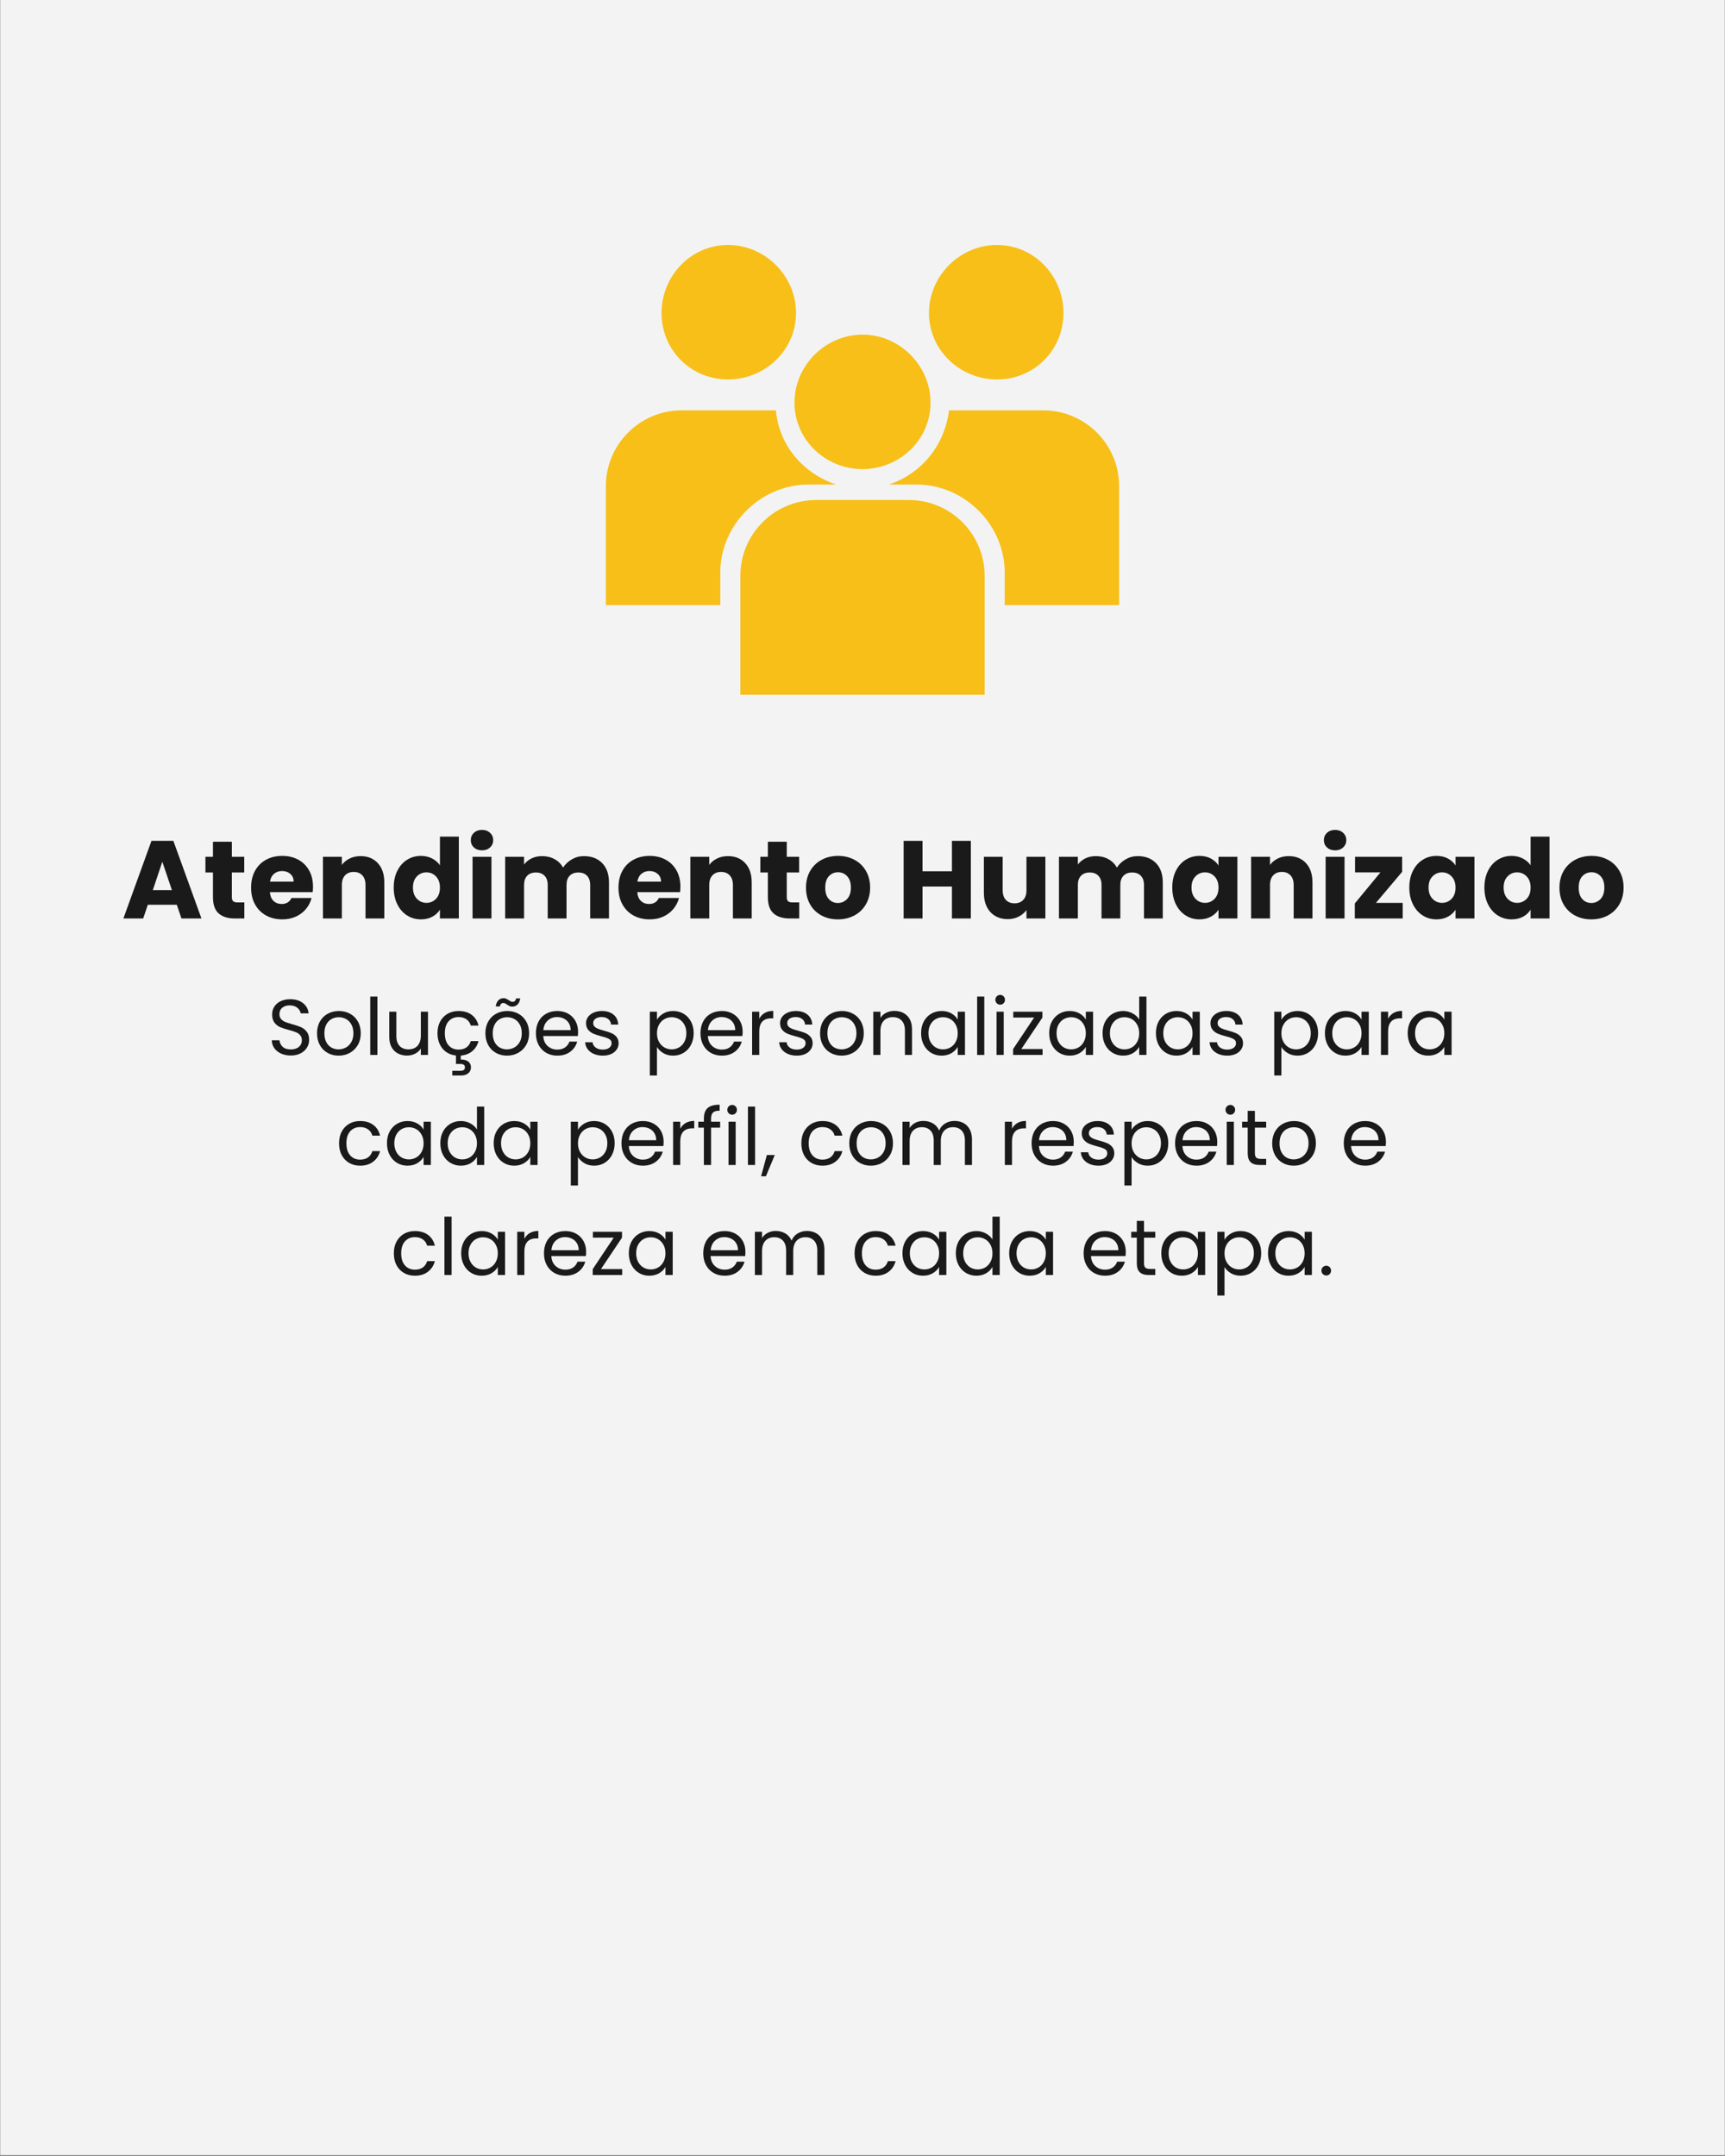
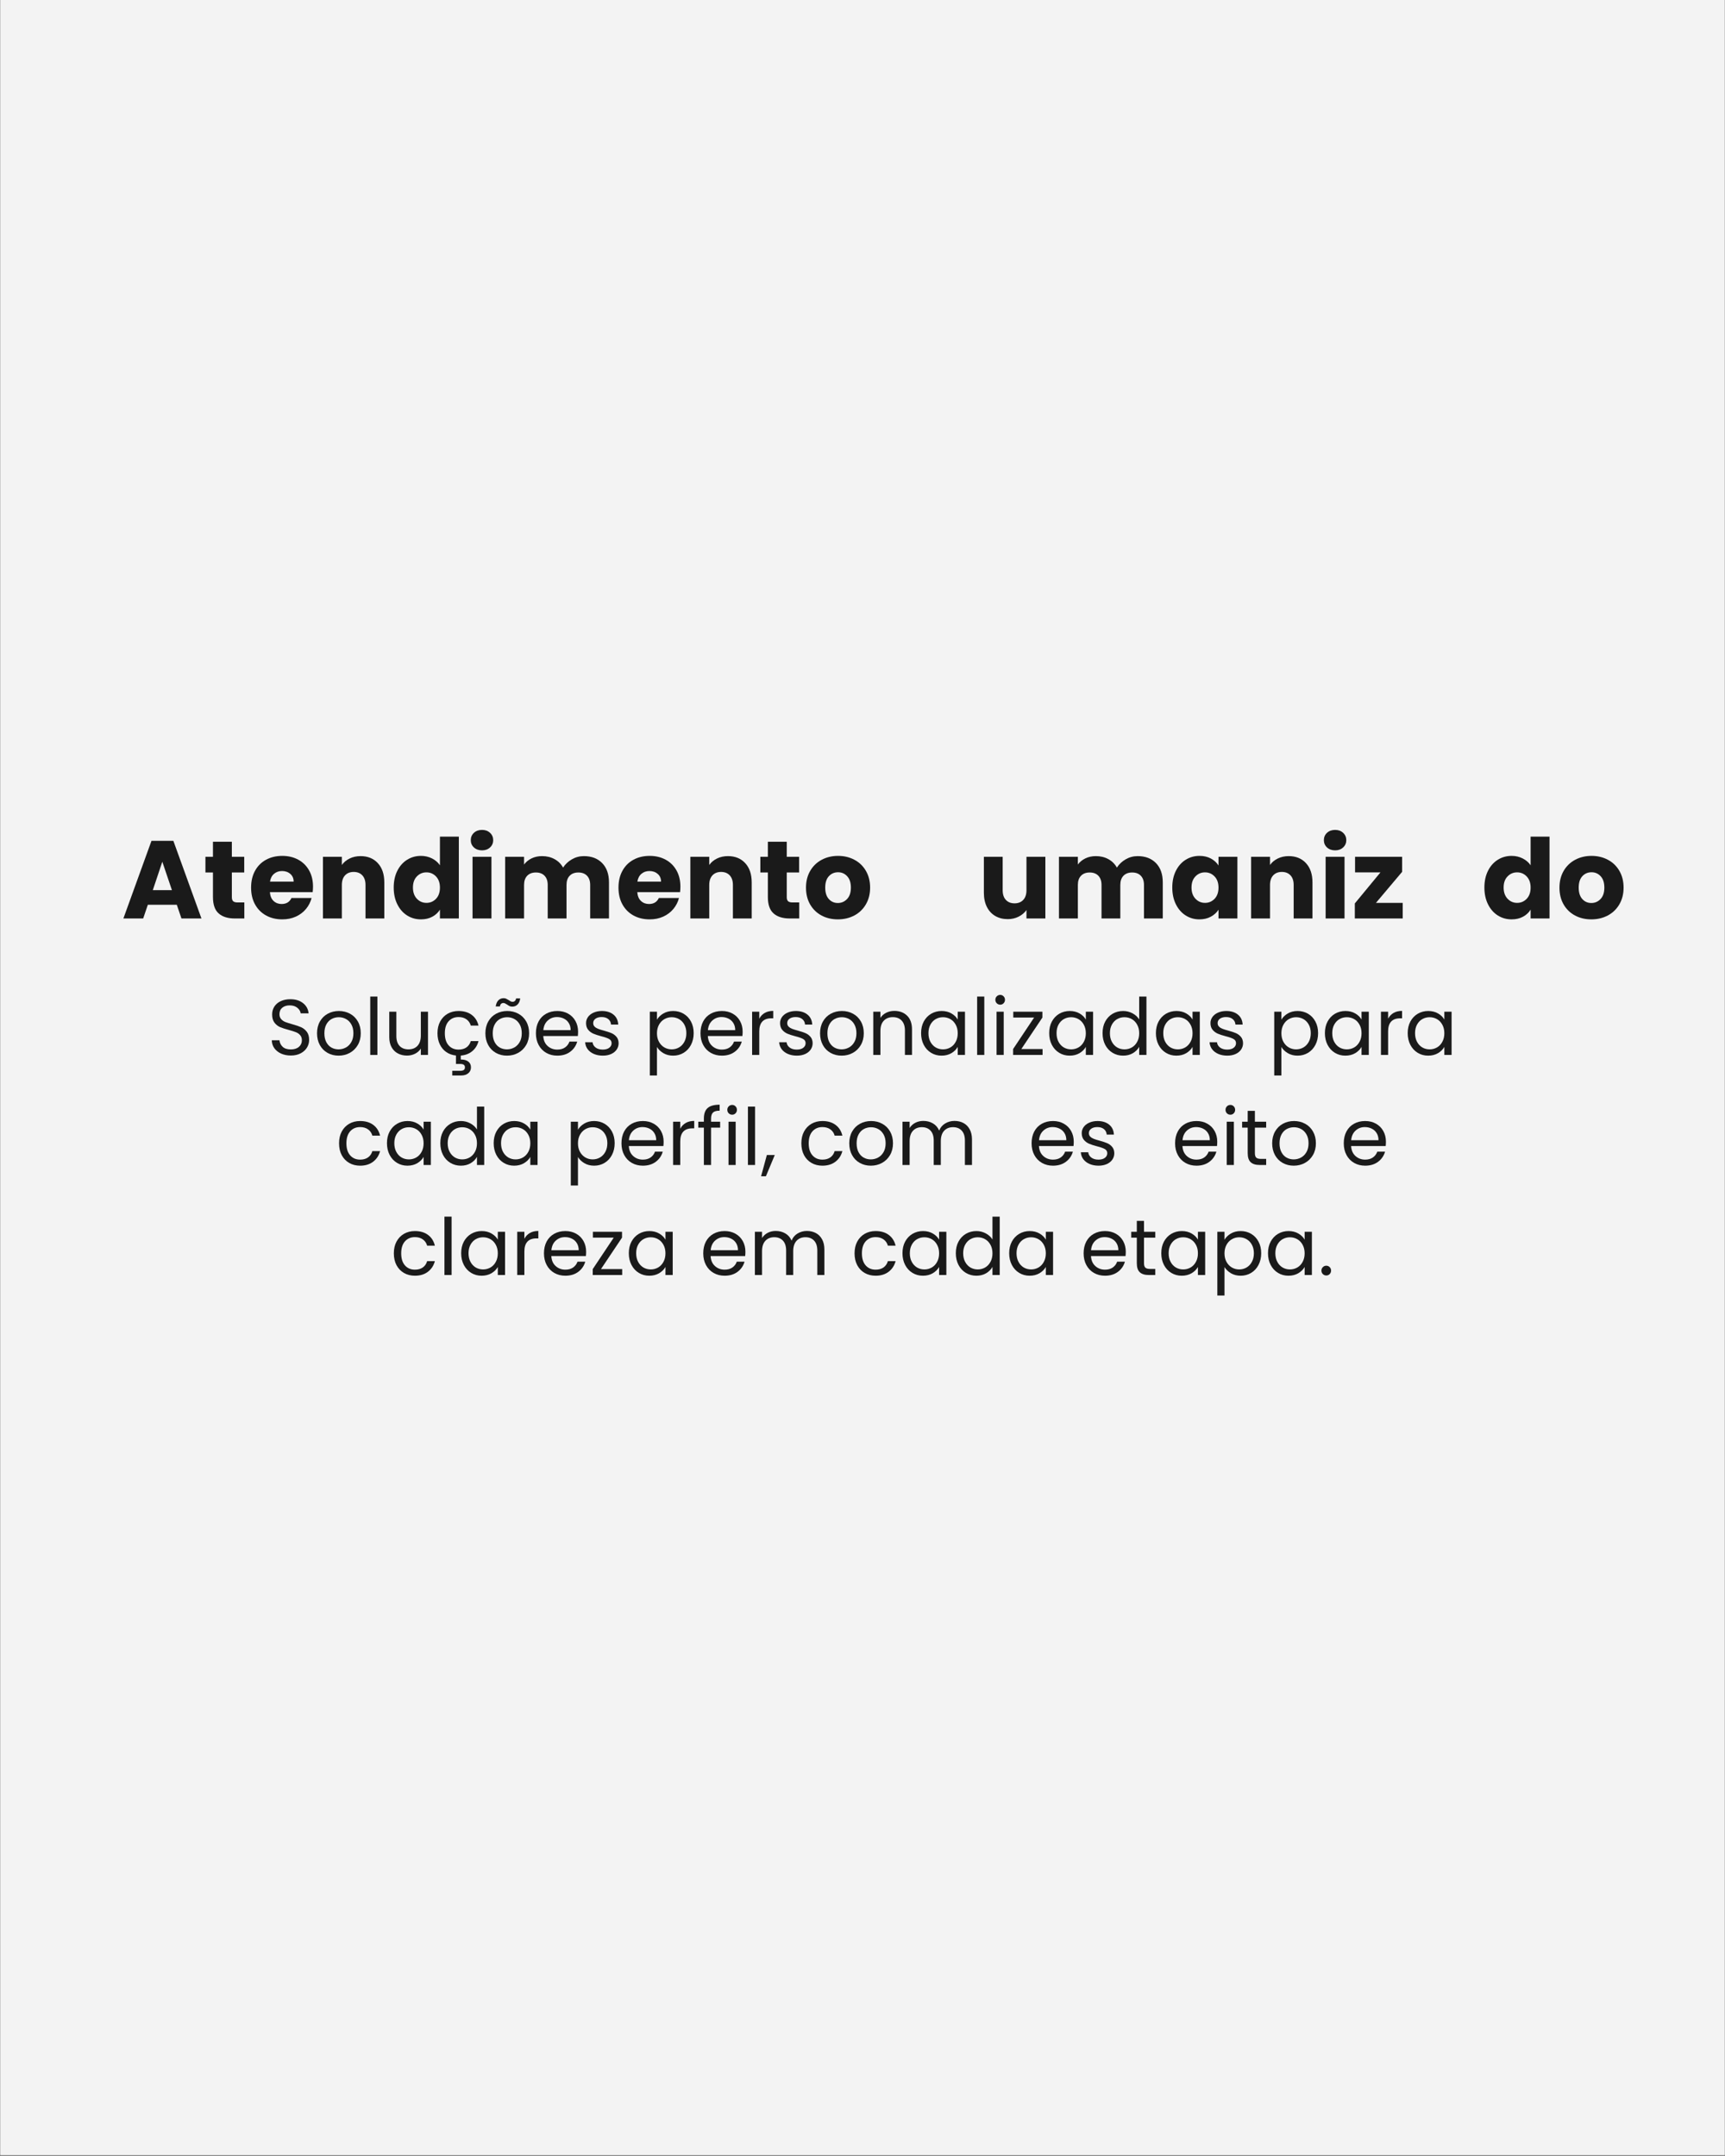
<svg xmlns="http://www.w3.org/2000/svg" version="1.2" preserveAspectRatio="xMidYMid meet" height="1350" viewBox="0 0 810 1012.5" zoomAndPan="magnify" width="1080">
  <rect x="0" y="0" width="810" height="1012.5" fill="#808080" stroke="none" />
  <defs>
    <clipPath id="ef78d73514">
      <path d="M 0.199 0 L 809.801 0 L 809.801 1012 L 0.199 1012 Z M 0.199 0" />
    </clipPath>
    <clipPath id="559af52279">
      <path d="M 284.465 115.047 L 525.848 115.047 L 525.848 326.441 L 284.465 326.441 Z M 284.465 115.047" />
    </clipPath>
  </defs>
  <g id="e3effc524d">
    <g clip-path="url(#ef78d73514)" clip-rule="nonzero">
      <path d="M 0.199 0 L 809.801 0 L 809.801 1012 L 0.199 1012 Z M 0.199 0" style="stroke:none;fill-rule:nonzero;fill:#ffffff;fill-opacity:1;" />
      <path d="M 0.199 0 L 809.801 0 L 809.801 1012 L 0.199 1012 Z M 0.199 0" style="stroke:none;fill-rule:nonzero;fill:#f3f3f3;fill-opacity:1;" />
    </g>
    <g clip-path="url(#559af52279)" clip-rule="nonzero">
-       <path d="M 383.223 234.816 L 426.773 234.816 C 446.375 234.816 462.344 250.785 462.344 270.383 L 462.344 326.277 L 347.652 326.277 L 347.652 270.383 C 347.652 250.785 363.621 234.816 383.223 234.816 Z M 341.848 115.047 C 359.27 115.047 373.785 129.562 373.785 146.984 C 373.785 164.406 359.27 178.199 341.848 178.199 C 324.426 178.199 310.633 164.406 310.633 146.984 C 310.633 129.562 324.426 115.047 341.848 115.047 Z M 446.375 192.715 L 489.926 192.715 C 509.523 192.715 525.496 208.684 525.496 228.285 L 525.496 284.176 L 471.781 284.176 L 471.781 268.934 C 471.781 246.43 452.906 227.559 430.402 227.559 L 417.34 227.559 C 432.582 222.477 443.469 209.41 445.648 192.715 Z M 468.148 115.047 C 485.57 115.047 499.363 129.562 499.363 146.984 C 499.363 164.406 485.57 178.199 468.148 178.199 C 450.73 178.199 436.211 164.406 436.211 146.984 C 436.211 129.562 450.73 115.047 468.148 115.047 Z M 320.07 192.715 L 364.348 192.715 C 365.801 209.41 377.414 222.477 392.66 227.559 L 379.594 227.559 C 357.09 227.559 338.219 246.43 338.219 268.934 L 338.219 284.176 L 284.5 284.176 L 284.5 228.285 C 284.5 208.684 300.473 192.715 320.07 192.715 Z M 405 157.148 C 422.418 157.148 436.938 171.664 436.938 189.086 C 436.938 206.508 422.418 220.301 405 220.301 C 387.578 220.301 373.059 206.508 373.059 189.086 C 373.059 171.664 387.578 157.148 405 157.148 Z M 405 157.148" style="stroke:none;fill-rule:evenodd;fill:#f7bf18;fill-opacity:1;" />
-     </g>
+       </g>
    <g style="fill:#1a1a1a;fill-opacity:1;">
      <g transform="translate(46.096, 431.332)">
        <path d="" style="stroke:none" />
      </g>
    </g>
    <g style="fill:#1a1a1a;fill-opacity:1;">
      <g transform="translate(57.109, 431.332)">
        <path d="M 25.906 -6.438 L 12.312 -6.438 L 10.125 0 L 0.828 0 L 14.016 -36.453 L 24.297 -36.453 L 37.484 0 L 28.094 0 Z M 23.625 -13.297 L 19.109 -26.641 L 14.641 -13.297 Z M 23.625 -13.297" style="stroke:none" />
      </g>
    </g>
    <g style="fill:#1a1a1a;fill-opacity:1;">
      <g transform="translate(95.371, 431.332)">
        <path d="M 19.359 -7.531 L 19.359 0 L 14.844 0 C 11.625 0 9.113 -0.785 7.312 -2.359 C 5.52 -3.93 4.625 -6.504 4.625 -10.078 L 4.625 -21.594 L 1.094 -21.594 L 1.094 -28.969 L 4.625 -28.969 L 4.625 -36.031 L 13.5 -36.031 L 13.5 -28.969 L 19.312 -28.969 L 19.312 -21.594 L 13.5 -21.594 L 13.5 -9.969 C 13.5 -9.102 13.707 -8.477 14.125 -8.094 C 14.539 -7.719 15.234 -7.531 16.203 -7.531 Z M 19.359 -7.531" style="stroke:none" />
      </g>
    </g>
    <g style="fill:#1a1a1a;fill-opacity:1;">
      <g transform="translate(116.449, 431.332)">
        <path d="M 30.531 -14.953 C 30.531 -14.117 30.477 -13.254 30.375 -12.359 L 10.281 -12.359 C 10.414 -10.555 10.992 -9.176 12.016 -8.219 C 13.035 -7.27 14.289 -6.797 15.781 -6.797 C 18 -6.797 19.539 -7.734 20.406 -9.609 L 29.859 -9.609 C 29.367 -7.703 28.492 -5.988 27.234 -4.469 C 25.973 -2.945 24.391 -1.75 22.484 -0.875 C 20.578 -0.008 18.445 0.422 16.094 0.422 C 13.258 0.422 10.734 -0.18 8.516 -1.391 C 6.297 -2.609 4.562 -4.344 3.312 -6.594 C 2.07 -8.844 1.453 -11.473 1.453 -14.484 C 1.453 -17.492 2.066 -20.125 3.297 -22.375 C 4.523 -24.625 6.242 -26.352 8.453 -27.562 C 10.672 -28.781 13.219 -29.391 16.094 -29.391 C 18.895 -29.391 21.383 -28.801 23.562 -27.625 C 25.75 -26.445 27.457 -24.766 28.688 -22.578 C 29.914 -20.398 30.531 -17.859 30.531 -14.953 Z M 21.438 -17.297 C 21.438 -18.816 20.914 -20.023 19.875 -20.922 C 18.844 -21.828 17.547 -22.281 15.984 -22.281 C 14.504 -22.281 13.254 -21.844 12.234 -20.969 C 11.211 -20.102 10.578 -18.879 10.328 -17.297 Z M 21.438 -17.297" style="stroke:none" />
      </g>
    </g>
    <g style="fill:#1a1a1a;fill-opacity:1;">
      <g transform="translate(148.429, 431.332)">
        <path d="M 20.875 -29.281 C 24.258 -29.281 26.961 -28.18 28.984 -25.984 C 31.016 -23.785 32.031 -20.766 32.031 -16.922 L 32.031 0 L 23.203 0 L 23.203 -15.734 C 23.203 -17.672 22.703 -19.176 21.703 -20.25 C 20.703 -21.32 19.352 -21.859 17.656 -21.859 C 15.957 -21.859 14.602 -21.32 13.594 -20.25 C 12.594 -19.176 12.094 -17.672 12.094 -15.734 L 12.094 0 L 3.219 0 L 3.219 -28.969 L 12.094 -28.969 L 12.094 -25.125 C 13 -26.406 14.211 -27.414 15.734 -28.156 C 17.254 -28.906 18.969 -29.281 20.875 -29.281 Z M 20.875 -29.281" style="stroke:none" />
      </g>
    </g>
    <g style="fill:#1a1a1a;fill-opacity:1;">
      <g transform="translate(183.42, 431.332)">
        <path d="M 1.453 -14.531 C 1.453 -17.508 2.016 -20.125 3.141 -22.375 C 4.266 -24.625 5.797 -26.352 7.734 -27.562 C 9.672 -28.781 11.836 -29.391 14.234 -29.391 C 16.129 -29.391 17.863 -28.988 19.438 -28.188 C 21.02 -27.395 22.258 -26.32 23.156 -24.969 L 23.156 -38.422 L 32.031 -38.422 L 32.031 0 L 23.156 0 L 23.156 -4.156 C 22.32 -2.77 21.133 -1.66 19.594 -0.828 C 18.062 0.004 16.273 0.422 14.234 0.422 C 11.836 0.422 9.672 -0.191 7.734 -1.422 C 5.797 -2.648 4.266 -4.398 3.141 -6.672 C 2.016 -8.941 1.453 -11.562 1.453 -14.531 Z M 23.156 -14.484 C 23.156 -16.703 22.539 -18.453 21.312 -19.734 C 20.082 -21.016 18.586 -21.656 16.828 -21.656 C 15.055 -21.656 13.555 -21.02 12.328 -19.75 C 11.098 -18.488 10.484 -16.75 10.484 -14.531 C 10.484 -12.32 11.098 -10.566 12.328 -9.266 C 13.555 -7.973 15.055 -7.328 16.828 -7.328 C 18.586 -7.328 20.082 -7.961 21.312 -9.234 C 22.539 -10.516 23.156 -12.266 23.156 -14.484 Z M 23.156 -14.484" style="stroke:none" />
      </g>
    </g>
    <g style="fill:#1a1a1a;fill-opacity:1;">
      <g transform="translate(218.67, 431.332)">
        <path d="M 7.688 -31.984 C 6.125 -31.984 4.848 -32.441 3.859 -33.359 C 2.879 -34.273 2.391 -35.41 2.391 -36.766 C 2.391 -38.148 2.879 -39.301 3.859 -40.219 C 4.848 -41.133 6.125 -41.594 7.688 -41.594 C 9.207 -41.594 10.457 -41.133 11.438 -40.219 C 12.426 -39.301 12.922 -38.148 12.922 -36.766 C 12.922 -35.41 12.426 -34.273 11.438 -33.359 C 10.457 -32.441 9.207 -31.984 7.688 -31.984 Z M 12.094 -28.969 L 12.094 0 L 3.219 0 L 3.219 -28.969 Z M 12.094 -28.969" style="stroke:none" />
      </g>
    </g>
    <g style="fill:#1a1a1a;fill-opacity:1;">
      <g transform="translate(233.986, 431.332)">
        <path d="M 40.188 -29.281 C 43.789 -29.281 46.656 -28.188 48.781 -26 C 50.906 -23.82 51.969 -20.797 51.969 -16.922 L 51.969 0 L 43.141 0 L 43.141 -15.734 C 43.141 -17.598 42.645 -19.039 41.656 -20.062 C 40.676 -21.082 39.32 -21.594 37.594 -21.594 C 35.863 -21.594 34.504 -21.082 33.516 -20.062 C 32.523 -19.039 32.031 -17.598 32.031 -15.734 L 32.031 0 L 23.203 0 L 23.203 -15.734 C 23.203 -17.598 22.707 -19.039 21.719 -20.062 C 20.738 -21.082 19.383 -21.594 17.656 -21.594 C 15.926 -21.594 14.566 -21.082 13.578 -20.062 C 12.586 -19.039 12.094 -17.598 12.094 -15.734 L 12.094 0 L 3.219 0 L 3.219 -28.969 L 12.094 -28.969 L 12.094 -25.344 C 13 -26.551 14.176 -27.508 15.625 -28.219 C 17.082 -28.926 18.727 -29.281 20.562 -29.281 C 22.738 -29.281 24.68 -28.812 26.391 -27.875 C 28.109 -26.945 29.453 -25.617 30.422 -23.891 C 31.43 -25.473 32.801 -26.766 34.531 -27.766 C 36.258 -28.773 38.145 -29.281 40.188 -29.281 Z M 40.188 -29.281" style="stroke:none" />
      </g>
    </g>
    <g style="fill:#1a1a1a;fill-opacity:1;">
      <g transform="translate(288.964, 431.332)">
        <path d="M 30.531 -14.953 C 30.531 -14.117 30.477 -13.254 30.375 -12.359 L 10.281 -12.359 C 10.414 -10.555 10.992 -9.176 12.016 -8.219 C 13.035 -7.27 14.289 -6.797 15.781 -6.797 C 18 -6.797 19.539 -7.734 20.406 -9.609 L 29.859 -9.609 C 29.367 -7.703 28.492 -5.988 27.234 -4.469 C 25.973 -2.945 24.391 -1.75 22.484 -0.875 C 20.578 -0.008 18.445 0.422 16.094 0.422 C 13.258 0.422 10.734 -0.18 8.516 -1.391 C 6.297 -2.609 4.562 -4.344 3.312 -6.594 C 2.07 -8.844 1.453 -11.473 1.453 -14.484 C 1.453 -17.492 2.066 -20.125 3.297 -22.375 C 4.523 -24.625 6.242 -26.352 8.453 -27.562 C 10.672 -28.781 13.219 -29.391 16.094 -29.391 C 18.895 -29.391 21.383 -28.801 23.562 -27.625 C 25.75 -26.445 27.457 -24.766 28.688 -22.578 C 29.914 -20.398 30.531 -17.859 30.531 -14.953 Z M 21.438 -17.297 C 21.438 -18.816 20.914 -20.023 19.875 -20.922 C 18.844 -21.828 17.547 -22.281 15.984 -22.281 C 14.504 -22.281 13.254 -21.844 12.234 -20.969 C 11.211 -20.102 10.578 -18.879 10.328 -17.297 Z M 21.438 -17.297" style="stroke:none" />
      </g>
    </g>
    <g style="fill:#1a1a1a;fill-opacity:1;">
      <g transform="translate(320.944, 431.332)">
        <path d="M 20.875 -29.281 C 24.258 -29.281 26.961 -28.18 28.984 -25.984 C 31.016 -23.785 32.031 -20.766 32.031 -16.922 L 32.031 0 L 23.203 0 L 23.203 -15.734 C 23.203 -17.672 22.703 -19.176 21.703 -20.25 C 20.703 -21.32 19.352 -21.859 17.656 -21.859 C 15.957 -21.859 14.602 -21.32 13.594 -20.25 C 12.594 -19.176 12.094 -17.672 12.094 -15.734 L 12.094 0 L 3.219 0 L 3.219 -28.969 L 12.094 -28.969 L 12.094 -25.125 C 13 -26.406 14.211 -27.414 15.734 -28.156 C 17.254 -28.906 18.969 -29.281 20.875 -29.281 Z M 20.875 -29.281" style="stroke:none" />
      </g>
    </g>
    <g style="fill:#1a1a1a;fill-opacity:1;">
      <g transform="translate(355.935, 431.332)">
        <path d="M 19.359 -7.531 L 19.359 0 L 14.844 0 C 11.625 0 9.113 -0.785 7.312 -2.359 C 5.52 -3.93 4.625 -6.504 4.625 -10.078 L 4.625 -21.594 L 1.094 -21.594 L 1.094 -28.969 L 4.625 -28.969 L 4.625 -36.031 L 13.5 -36.031 L 13.5 -28.969 L 19.312 -28.969 L 19.312 -21.594 L 13.5 -21.594 L 13.5 -9.969 C 13.5 -9.102 13.707 -8.477 14.125 -8.094 C 14.539 -7.719 15.234 -7.531 16.203 -7.531 Z M 19.359 -7.531" style="stroke:none" />
      </g>
    </g>
    <g style="fill:#1a1a1a;fill-opacity:1;">
      <g transform="translate(377.013, 431.332)">
        <path d="M 16.406 0.422 C 13.57 0.422 11.02 -0.18 8.75 -1.391 C 6.477 -2.609 4.691 -4.344 3.391 -6.594 C 2.098 -8.844 1.453 -11.473 1.453 -14.484 C 1.453 -17.461 2.109 -20.082 3.422 -22.344 C 4.742 -24.613 6.547 -26.352 8.828 -27.562 C 11.109 -28.781 13.672 -29.391 16.516 -29.391 C 19.348 -29.391 21.906 -28.781 24.188 -27.562 C 26.477 -26.352 28.281 -24.613 29.594 -22.344 C 30.906 -20.082 31.562 -17.461 31.562 -14.484 C 31.562 -11.504 30.895 -8.879 29.562 -6.609 C 28.238 -4.348 26.426 -2.609 24.125 -1.391 C 21.82 -0.18 19.25 0.422 16.406 0.422 Z M 16.406 -7.266 C 18.102 -7.266 19.547 -7.883 20.734 -9.125 C 21.93 -10.375 22.531 -12.16 22.531 -14.484 C 22.531 -16.805 21.953 -18.586 20.797 -19.828 C 19.641 -21.078 18.211 -21.703 16.516 -21.703 C 14.785 -21.703 13.348 -21.086 12.203 -19.859 C 11.055 -18.629 10.484 -16.836 10.484 -14.484 C 10.484 -12.16 11.047 -10.375 12.172 -9.125 C 13.297 -7.883 14.707 -7.266 16.406 -7.266 Z M 16.406 -7.266" style="stroke:none" />
      </g>
    </g>
    <g style="fill:#1a1a1a;fill-opacity:1;">
      <g transform="translate(410.083, 431.332)">
        <path d="" style="stroke:none" />
      </g>
    </g>
    <g style="fill:#1a1a1a;fill-opacity:1;">
      <g transform="translate(421.089, 431.332)">
-         <path d="M 34.781 -36.453 L 34.781 0 L 25.906 0 L 25.906 -15 L 12.094 -15 L 12.094 0 L 3.219 0 L 3.219 -36.453 L 12.094 -36.453 L 12.094 -22.172 L 25.906 -22.172 L 25.906 -36.453 Z M 34.781 -36.453" style="stroke:none" />
-       </g>
+         </g>
    </g>
    <g style="fill:#1a1a1a;fill-opacity:1;">
      <g transform="translate(459.04, 431.332)">
        <path d="M 31.828 -28.969 L 31.828 0 L 22.953 0 L 22.953 -3.953 C 22.047 -2.672 20.82 -1.641 19.281 -0.859 C 17.75 -0.078 16.047 0.312 14.172 0.312 C 11.961 0.312 10.008 -0.176 8.312 -1.156 C 6.613 -2.145 5.297 -3.57 4.359 -5.438 C 3.422 -7.312 2.953 -9.516 2.953 -12.047 L 2.953 -28.969 L 11.781 -28.969 L 11.781 -13.234 C 11.781 -11.297 12.281 -9.789 13.281 -8.719 C 14.289 -7.645 15.645 -7.109 17.344 -7.109 C 19.07 -7.109 20.438 -7.645 21.438 -8.719 C 22.445 -9.789 22.953 -11.297 22.953 -13.234 L 22.953 -28.969 Z M 31.828 -28.969" style="stroke:none" />
      </g>
    </g>
    <g style="fill:#1a1a1a;fill-opacity:1;">
      <g transform="translate(494.031, 431.332)">
        <path d="M 40.188 -29.281 C 43.789 -29.281 46.656 -28.188 48.781 -26 C 50.906 -23.82 51.969 -20.797 51.969 -16.922 L 51.969 0 L 43.141 0 L 43.141 -15.734 C 43.141 -17.598 42.645 -19.039 41.656 -20.062 C 40.676 -21.082 39.32 -21.594 37.594 -21.594 C 35.863 -21.594 34.504 -21.082 33.516 -20.062 C 32.523 -19.039 32.031 -17.598 32.031 -15.734 L 32.031 0 L 23.203 0 L 23.203 -15.734 C 23.203 -17.598 22.707 -19.039 21.719 -20.062 C 20.738 -21.082 19.383 -21.594 17.656 -21.594 C 15.926 -21.594 14.566 -21.082 13.578 -20.062 C 12.586 -19.039 12.094 -17.598 12.094 -15.734 L 12.094 0 L 3.219 0 L 3.219 -28.969 L 12.094 -28.969 L 12.094 -25.344 C 13 -26.551 14.176 -27.508 15.625 -28.219 C 17.082 -28.926 18.727 -29.281 20.562 -29.281 C 22.738 -29.281 24.68 -28.812 26.391 -27.875 C 28.109 -26.945 29.453 -25.617 30.422 -23.891 C 31.43 -25.473 32.801 -26.766 34.531 -27.766 C 36.258 -28.773 38.145 -29.281 40.188 -29.281 Z M 40.188 -29.281" style="stroke:none" />
      </g>
    </g>
    <g style="fill:#1a1a1a;fill-opacity:1;">
      <g transform="translate(549.009, 431.332)">
        <path d="M 1.453 -14.531 C 1.453 -17.508 2.016 -20.125 3.141 -22.375 C 4.266 -24.625 5.797 -26.352 7.734 -27.562 C 9.672 -28.781 11.836 -29.391 14.234 -29.391 C 16.273 -29.391 18.062 -28.973 19.594 -28.141 C 21.133 -27.305 22.32 -26.219 23.156 -24.875 L 23.156 -28.969 L 32.031 -28.969 L 32.031 0 L 23.156 0 L 23.156 -4.109 C 22.289 -2.754 21.086 -1.66 19.547 -0.828 C 18.004 0.004 16.211 0.422 14.172 0.422 C 11.816 0.422 9.672 -0.191 7.734 -1.422 C 5.797 -2.648 4.266 -4.398 3.141 -6.672 C 2.016 -8.941 1.453 -11.562 1.453 -14.531 Z M 23.156 -14.484 C 23.156 -16.703 22.539 -18.453 21.312 -19.734 C 20.082 -21.016 18.586 -21.656 16.828 -21.656 C 15.055 -21.656 13.555 -21.02 12.328 -19.75 C 11.098 -18.488 10.484 -16.75 10.484 -14.531 C 10.484 -12.32 11.098 -10.566 12.328 -9.266 C 13.555 -7.973 15.055 -7.328 16.828 -7.328 C 18.586 -7.328 20.082 -7.961 21.312 -9.234 C 22.539 -10.516 23.156 -12.266 23.156 -14.484 Z M 23.156 -14.484" style="stroke:none" />
      </g>
    </g>
    <g style="fill:#1a1a1a;fill-opacity:1;">
      <g transform="translate(584.26, 431.332)">
        <path d="M 20.875 -29.281 C 24.258 -29.281 26.961 -28.18 28.984 -25.984 C 31.016 -23.785 32.031 -20.766 32.031 -16.922 L 32.031 0 L 23.203 0 L 23.203 -15.734 C 23.203 -17.672 22.703 -19.176 21.703 -20.25 C 20.703 -21.32 19.352 -21.859 17.656 -21.859 C 15.957 -21.859 14.602 -21.32 13.594 -20.25 C 12.594 -19.176 12.094 -17.672 12.094 -15.734 L 12.094 0 L 3.219 0 L 3.219 -28.969 L 12.094 -28.969 L 12.094 -25.125 C 13 -26.406 14.211 -27.414 15.734 -28.156 C 17.254 -28.906 18.969 -29.281 20.875 -29.281 Z M 20.875 -29.281" style="stroke:none" />
      </g>
    </g>
    <g style="fill:#1a1a1a;fill-opacity:1;">
      <g transform="translate(619.251, 431.332)">
        <path d="M 7.688 -31.984 C 6.125 -31.984 4.848 -32.441 3.859 -33.359 C 2.879 -34.273 2.391 -35.41 2.391 -36.766 C 2.391 -38.148 2.879 -39.301 3.859 -40.219 C 4.848 -41.133 6.125 -41.594 7.688 -41.594 C 9.207 -41.594 10.457 -41.133 11.438 -40.219 C 12.426 -39.301 12.922 -38.148 12.922 -36.766 C 12.922 -35.41 12.426 -34.273 11.438 -33.359 C 10.457 -32.441 9.207 -31.984 7.688 -31.984 Z M 12.094 -28.969 L 12.094 0 L 3.219 0 L 3.219 -28.969 Z M 12.094 -28.969" style="stroke:none" />
      </g>
    </g>
    <g style="fill:#1a1a1a;fill-opacity:1;">
      <g transform="translate(634.566, 431.332)">
        <path d="M 11.531 -7.328 L 24.094 -7.328 L 24.094 0 L 1.609 0 L 1.609 -7.062 L 13.656 -21.656 L 1.719 -21.656 L 1.719 -28.969 L 23.828 -28.969 L 23.828 -21.906 Z M 11.531 -7.328" style="stroke:none" />
      </g>
    </g>
    <g style="fill:#1a1a1a;fill-opacity:1;">
      <g transform="translate(660.316, 431.332)">
-         <path d="M 1.453 -14.531 C 1.453 -17.508 2.016 -20.125 3.141 -22.375 C 4.266 -24.625 5.797 -26.352 7.734 -27.562 C 9.672 -28.781 11.836 -29.391 14.234 -29.391 C 16.273 -29.391 18.062 -28.973 19.594 -28.141 C 21.133 -27.305 22.32 -26.219 23.156 -24.875 L 23.156 -28.969 L 32.031 -28.969 L 32.031 0 L 23.156 0 L 23.156 -4.109 C 22.289 -2.754 21.086 -1.66 19.547 -0.828 C 18.004 0.004 16.211 0.422 14.172 0.422 C 11.816 0.422 9.672 -0.191 7.734 -1.422 C 5.797 -2.648 4.266 -4.398 3.141 -6.672 C 2.016 -8.941 1.453 -11.562 1.453 -14.531 Z M 23.156 -14.484 C 23.156 -16.703 22.539 -18.453 21.312 -19.734 C 20.082 -21.016 18.586 -21.656 16.828 -21.656 C 15.055 -21.656 13.555 -21.02 12.328 -19.75 C 11.098 -18.488 10.484 -16.75 10.484 -14.531 C 10.484 -12.32 11.098 -10.566 12.328 -9.266 C 13.555 -7.973 15.055 -7.328 16.828 -7.328 C 18.586 -7.328 20.082 -7.961 21.312 -9.234 C 22.539 -10.516 23.156 -12.266 23.156 -14.484 Z M 23.156 -14.484" style="stroke:none" />
-       </g>
+         </g>
    </g>
    <g style="fill:#1a1a1a;fill-opacity:1;">
      <g transform="translate(695.567, 431.332)">
        <path d="M 1.453 -14.531 C 1.453 -17.508 2.016 -20.125 3.141 -22.375 C 4.266 -24.625 5.797 -26.352 7.734 -27.562 C 9.672 -28.781 11.836 -29.391 14.234 -29.391 C 16.129 -29.391 17.863 -28.988 19.438 -28.188 C 21.02 -27.395 22.258 -26.32 23.156 -24.969 L 23.156 -38.422 L 32.031 -38.422 L 32.031 0 L 23.156 0 L 23.156 -4.156 C 22.32 -2.77 21.133 -1.66 19.594 -0.828 C 18.062 0.004 16.273 0.422 14.234 0.422 C 11.836 0.422 9.672 -0.191 7.734 -1.422 C 5.797 -2.648 4.266 -4.398 3.141 -6.672 C 2.016 -8.941 1.453 -11.562 1.453 -14.531 Z M 23.156 -14.484 C 23.156 -16.703 22.539 -18.453 21.312 -19.734 C 20.082 -21.016 18.586 -21.656 16.828 -21.656 C 15.055 -21.656 13.555 -21.02 12.328 -19.75 C 11.098 -18.488 10.484 -16.75 10.484 -14.531 C 10.484 -12.32 11.098 -10.566 12.328 -9.266 C 13.555 -7.973 15.055 -7.328 16.828 -7.328 C 18.586 -7.328 20.082 -7.961 21.312 -9.234 C 22.539 -10.516 23.156 -12.266 23.156 -14.484 Z M 23.156 -14.484" style="stroke:none" />
      </g>
    </g>
    <g style="fill:#1a1a1a;fill-opacity:1;">
      <g transform="translate(730.818, 431.332)">
        <path d="M 16.406 0.422 C 13.57 0.422 11.02 -0.18 8.75 -1.391 C 6.477 -2.609 4.691 -4.344 3.391 -6.594 C 2.098 -8.844 1.453 -11.473 1.453 -14.484 C 1.453 -17.461 2.109 -20.082 3.422 -22.344 C 4.742 -24.613 6.547 -26.352 8.828 -27.562 C 11.109 -28.781 13.672 -29.391 16.516 -29.391 C 19.348 -29.391 21.906 -28.781 24.188 -27.562 C 26.477 -26.352 28.281 -24.613 29.594 -22.344 C 30.906 -20.082 31.562 -17.461 31.562 -14.484 C 31.562 -11.504 30.895 -8.879 29.562 -6.609 C 28.238 -4.348 26.426 -2.609 24.125 -1.391 C 21.82 -0.18 19.25 0.422 16.406 0.422 Z M 16.406 -7.266 C 18.102 -7.266 19.547 -7.883 20.734 -9.125 C 21.93 -10.375 22.531 -12.16 22.531 -14.484 C 22.531 -16.805 21.953 -18.586 20.797 -19.828 C 19.641 -21.078 18.211 -21.703 16.516 -21.703 C 14.785 -21.703 13.348 -21.086 12.203 -19.859 C 11.055 -18.629 10.484 -16.836 10.484 -14.484 C 10.484 -12.16 11.047 -10.375 12.172 -9.125 C 13.297 -7.883 14.707 -7.266 16.406 -7.266 Z M 16.406 -7.266" style="stroke:none" />
      </g>
    </g>
    <g style="fill:#1a1a1a;fill-opacity:1;">
      <g transform="translate(125.518, 495.425)">
        <path d="M 11.047 0.266 C 9.336 0.266 7.812 -0.035 6.469 -0.641 C 5.125 -1.254 4.066 -2.098 3.297 -3.172 C 2.535 -4.242 2.141 -5.484 2.109 -6.891 L 5.703 -6.891 C 5.828 -5.68 6.328 -4.66 7.203 -3.828 C 8.086 -3.004 9.367 -2.594 11.047 -2.594 C 12.648 -2.594 13.914 -2.992 14.844 -3.797 C 15.77 -4.598 16.234 -5.629 16.234 -6.891 C 16.234 -7.879 15.961 -8.68 15.422 -9.297 C 14.879 -9.922 14.195 -10.391 13.375 -10.703 C 12.562 -11.023 11.461 -11.375 10.078 -11.75 C 8.379 -12.195 7.016 -12.641 5.984 -13.078 C 4.961 -13.523 4.086 -14.223 3.359 -15.172 C 2.629 -16.129 2.266 -17.41 2.266 -19.016 C 2.266 -20.422 2.617 -21.664 3.328 -22.75 C 4.047 -23.844 5.051 -24.688 6.344 -25.281 C 7.645 -25.875 9.141 -26.172 10.828 -26.172 C 13.242 -26.172 15.223 -25.562 16.766 -24.344 C 18.316 -23.133 19.191 -21.531 19.391 -19.531 L 15.672 -19.531 C 15.547 -20.52 15.023 -21.391 14.109 -22.141 C 13.203 -22.898 11.992 -23.281 10.484 -23.281 C 9.078 -23.281 7.926 -22.914 7.031 -22.188 C 6.145 -21.457 5.703 -20.438 5.703 -19.125 C 5.703 -18.188 5.969 -17.422 6.5 -16.828 C 7.031 -16.234 7.688 -15.781 8.469 -15.469 C 9.25 -15.164 10.344 -14.816 11.75 -14.422 C 13.457 -13.953 14.828 -13.488 15.859 -13.031 C 16.898 -12.57 17.789 -11.863 18.531 -10.906 C 19.27 -9.957 19.641 -8.672 19.641 -7.047 C 19.641 -5.785 19.305 -4.598 18.641 -3.484 C 17.973 -2.367 16.984 -1.461 15.672 -0.766 C 14.367 -0.078 12.828 0.266 11.047 0.266 Z M 11.047 0.266" style="stroke:none" />
      </g>
    </g>
    <g style="fill:#1a1a1a;fill-opacity:1;">
      <g transform="translate(147.274, 495.425)">
        <path d="M 11.719 0.328 C 9.812 0.328 8.082 -0.102 6.531 -0.969 C 4.988 -1.832 3.781 -3.062 2.906 -4.656 C 2.031 -6.25 1.594 -8.094 1.594 -10.188 C 1.594 -12.27 2.039 -14.109 2.938 -15.703 C 3.844 -17.297 5.07 -18.516 6.625 -19.359 C 8.188 -20.211 9.93 -20.641 11.859 -20.641 C 13.785 -20.641 15.523 -20.211 17.078 -19.359 C 18.641 -18.516 19.867 -17.301 20.766 -15.719 C 21.672 -14.133 22.125 -12.289 22.125 -10.188 C 22.125 -8.094 21.66 -6.25 20.734 -4.656 C 19.805 -3.062 18.551 -1.832 16.969 -0.969 C 15.395 -0.102 13.645 0.328 11.719 0.328 Z M 11.719 -2.625 C 12.926 -2.625 14.062 -2.91 15.125 -3.484 C 16.188 -4.055 17.039 -4.91 17.688 -6.047 C 18.344 -7.18 18.672 -8.562 18.672 -10.188 C 18.672 -11.82 18.348 -13.207 17.703 -14.344 C 17.066 -15.477 16.227 -16.32 15.188 -16.875 C 14.156 -17.438 13.035 -17.719 11.828 -17.719 C 10.586 -17.719 9.453 -17.438 8.422 -16.875 C 7.398 -16.32 6.582 -15.477 5.969 -14.344 C 5.352 -13.207 5.047 -11.82 5.047 -10.188 C 5.047 -8.531 5.348 -7.133 5.953 -6 C 6.555 -4.863 7.363 -4.016 8.375 -3.453 C 9.383 -2.898 10.5 -2.625 11.719 -2.625 Z M 11.719 -2.625" style="stroke:none" />
      </g>
    </g>
    <g style="fill:#1a1a1a;fill-opacity:1;">
      <g transform="translate(170.995, 495.425)">
        <path d="M 6.219 -27.422 L 6.219 0 L 2.859 0 L 2.859 -27.422 Z M 6.219 -27.422" style="stroke:none" />
      </g>
    </g>
    <g style="fill:#1a1a1a;fill-opacity:1;">
      <g transform="translate(180.112, 495.425)">
        <path d="M 20.859 -20.312 L 20.859 0 L 17.5 0 L 17.5 -3 C 16.852 -1.969 15.953 -1.16 14.797 -0.578 C 13.648 0.004 12.383 0.297 11 0.297 C 9.426 0.297 8.008 -0.031 6.75 -0.688 C 5.488 -1.344 4.492 -2.32 3.766 -3.625 C 3.035 -4.938 2.672 -6.531 2.672 -8.406 L 2.672 -20.312 L 6 -20.312 L 6 -8.859 C 6 -6.859 6.504 -5.316 7.516 -4.234 C 8.535 -3.16 9.922 -2.625 11.672 -2.625 C 13.473 -2.625 14.895 -3.18 15.938 -4.297 C 16.977 -5.41 17.5 -7.031 17.5 -9.156 L 17.5 -20.312 Z M 20.859 -20.312" style="stroke:none" />
      </g>
    </g>
    <g style="fill:#1a1a1a;fill-opacity:1;">
      <g transform="translate(203.833, 495.425)">
        <path d="M 11.484 -2.516 C 12.973 -2.516 14.207 -2.859 15.188 -3.547 C 16.176 -4.242 16.859 -5.234 17.234 -6.516 L 20.859 -6.516 C 20.367 -4.586 19.398 -3.016 17.953 -1.797 C 16.504 -0.578 14.695 0.117 12.531 0.297 L 12.531 2.156 C 13.988 2.125 15.148 2.43 16.016 3.078 C 16.879 3.723 17.312 4.633 17.312 5.812 C 17.312 6.977 16.891 7.906 16.047 8.594 C 15.203 9.289 14.113 9.641 12.781 9.641 L 8.531 9.641 L 8.531 7.453 L 12.125 7.453 C 12.938 7.453 13.531 7.328 13.906 7.078 C 14.289 6.828 14.484 6.406 14.484 5.812 C 14.484 5.25 14.289 4.844 13.906 4.594 C 13.531 4.344 12.938 4.219 12.125 4.219 L 10.266 4.219 L 10.266 0.266 C 8.555 0.086 7.047 -0.445 5.734 -1.344 C 4.43 -2.25 3.414 -3.461 2.688 -4.984 C 1.957 -6.504 1.594 -8.238 1.594 -10.188 C 1.594 -12.289 2.008 -14.125 2.844 -15.688 C 3.688 -17.258 4.852 -18.477 6.344 -19.344 C 7.844 -20.207 9.555 -20.641 11.484 -20.641 C 13.984 -20.641 16.039 -20.035 17.656 -18.828 C 19.281 -17.617 20.348 -15.938 20.859 -13.781 L 17.234 -13.781 C 16.891 -15.02 16.219 -16 15.219 -16.719 C 14.219 -17.438 12.973 -17.797 11.484 -17.797 C 9.555 -17.797 8 -17.133 6.812 -15.812 C 5.633 -14.488 5.047 -12.613 5.047 -10.188 C 5.047 -7.738 5.633 -5.848 6.812 -4.516 C 8 -3.18 9.555 -2.516 11.484 -2.516 Z M 11.484 -2.516" style="stroke:none" />
      </g>
    </g>
    <g style="fill:#1a1a1a;fill-opacity:1;">
      <g transform="translate(226.33, 495.425)">
        <path d="M 11.719 0.328 C 9.812 0.328 8.082 -0.102 6.531 -0.969 C 4.988 -1.832 3.781 -3.062 2.906 -4.656 C 2.031 -6.25 1.594 -8.094 1.594 -10.188 C 1.594 -12.27 2.039 -14.109 2.938 -15.703 C 3.844 -17.297 5.07 -18.516 6.625 -19.359 C 8.188 -20.211 9.93 -20.641 11.859 -20.641 C 13.785 -20.641 15.523 -20.211 17.078 -19.359 C 18.641 -18.516 19.867 -17.301 20.766 -15.719 C 21.672 -14.133 22.125 -12.289 22.125 -10.188 C 22.125 -8.094 21.66 -6.25 20.734 -4.656 C 19.805 -3.062 18.551 -1.832 16.969 -0.969 C 15.395 -0.102 13.645 0.328 11.719 0.328 Z M 11.719 -2.625 C 12.926 -2.625 14.062 -2.91 15.125 -3.484 C 16.188 -4.055 17.039 -4.91 17.688 -6.047 C 18.344 -7.18 18.672 -8.562 18.672 -10.188 C 18.672 -11.82 18.348 -13.207 17.703 -14.344 C 17.066 -15.477 16.227 -16.32 15.188 -16.875 C 14.156 -17.438 13.035 -17.719 11.828 -17.719 C 10.586 -17.719 9.453 -17.438 8.422 -16.875 C 7.398 -16.32 6.582 -15.477 5.969 -14.344 C 5.352 -13.207 5.047 -11.82 5.047 -10.188 C 5.047 -8.531 5.348 -7.133 5.953 -6 C 6.555 -4.863 7.363 -4.016 8.375 -3.453 C 9.383 -2.898 10.5 -2.625 11.719 -2.625 Z M 6.438 -22.766 C 6.613 -24.023 7.031 -24.988 7.688 -25.656 C 8.344 -26.32 9.164 -26.656 10.156 -26.656 C 10.625 -26.656 11.023 -26.57 11.359 -26.406 C 11.691 -26.25 12.094 -26.023 12.562 -25.734 C 12.906 -25.484 13.211 -25.289 13.484 -25.156 C 13.754 -25.02 14.051 -24.953 14.375 -24.953 C 14.789 -24.953 15.145 -25.086 15.438 -25.359 C 15.738 -25.629 15.926 -26.023 16 -26.547 L 17.938 -26.547 C 17.781 -25.305 17.367 -24.352 16.703 -23.688 C 16.035 -23.02 15.207 -22.688 14.219 -22.688 C 13.75 -22.688 13.336 -22.766 12.984 -22.922 C 12.629 -23.086 12.227 -23.332 11.781 -23.656 C 11.383 -23.895 11.066 -24.078 10.828 -24.203 C 10.598 -24.328 10.32 -24.391 10 -24.391 C 9.582 -24.391 9.227 -24.254 8.938 -23.984 C 8.656 -23.711 8.477 -23.305 8.406 -22.766 Z M 6.438 -22.766" style="stroke:none" />
      </g>
    </g>
    <g style="fill:#1a1a1a;fill-opacity:1;">
      <g transform="translate(250.051, 495.425)">
        <path d="M 21.391 -10.938 C 21.391 -10.289 21.352 -9.609 21.281 -8.891 L 5.047 -8.891 C 5.16 -6.891 5.844 -5.328 7.094 -4.203 C 8.344 -3.078 9.859 -2.516 11.641 -2.516 C 13.098 -2.516 14.312 -2.852 15.281 -3.531 C 16.258 -4.219 16.945 -5.129 17.344 -6.266 L 20.984 -6.266 C 20.43 -4.305 19.336 -2.719 17.703 -1.5 C 16.078 -0.281 14.055 0.328 11.641 0.328 C 9.711 0.328 7.988 -0.102 6.469 -0.969 C 4.945 -1.832 3.754 -3.062 2.891 -4.656 C 2.023 -6.25 1.594 -8.094 1.594 -10.188 C 1.594 -12.289 2.008 -14.133 2.844 -15.719 C 3.688 -17.301 4.867 -18.516 6.391 -19.359 C 7.91 -20.211 9.66 -20.641 11.641 -20.641 C 13.566 -20.641 15.27 -20.219 16.75 -19.375 C 18.227 -18.539 19.367 -17.391 20.172 -15.922 C 20.984 -14.453 21.391 -12.789 21.391 -10.938 Z M 17.906 -11.641 C 17.906 -12.922 17.617 -14.023 17.047 -14.953 C 16.484 -15.879 15.711 -16.582 14.734 -17.062 C 13.754 -17.551 12.672 -17.797 11.484 -17.797 C 9.785 -17.797 8.336 -17.25 7.141 -16.156 C 5.941 -15.07 5.254 -13.566 5.078 -11.641 Z M 17.906 -11.641" style="stroke:none" />
      </g>
    </g>
    <g style="fill:#1a1a1a;fill-opacity:1;">
      <g transform="translate(273.03, 495.425)">
        <path d="M 10.047 0.328 C 8.484 0.328 7.082 0.062 5.844 -0.469 C 4.613 -1 3.641 -1.738 2.922 -2.688 C 2.211 -3.633 1.816 -4.727 1.734 -5.969 L 5.219 -5.969 C 5.32 -4.957 5.801 -4.129 6.656 -3.484 C 7.508 -2.836 8.625 -2.516 10 -2.516 C 11.289 -2.516 12.305 -2.797 13.047 -3.359 C 13.785 -3.93 14.156 -4.648 14.156 -5.516 C 14.156 -6.41 13.758 -7.07 12.969 -7.5 C 12.176 -7.938 10.953 -8.363 9.297 -8.781 C 7.797 -9.176 6.566 -9.578 5.609 -9.984 C 4.66 -10.391 3.848 -10.992 3.172 -11.797 C 2.492 -12.609 2.156 -13.664 2.156 -14.969 C 2.156 -16.008 2.461 -16.961 3.078 -17.828 C 3.691 -18.691 4.566 -19.375 5.703 -19.875 C 6.836 -20.383 8.133 -20.641 9.594 -20.641 C 11.844 -20.641 13.66 -20.07 15.047 -18.938 C 16.43 -17.801 17.172 -16.242 17.266 -14.266 L 13.891 -14.266 C 13.816 -15.328 13.391 -16.18 12.609 -16.828 C 11.836 -17.473 10.797 -17.797 9.484 -17.797 C 8.273 -17.797 7.312 -17.535 6.594 -17.016 C 5.875 -16.492 5.516 -15.812 5.516 -14.969 C 5.516 -14.301 5.727 -13.75 6.156 -13.312 C 6.594 -12.883 7.141 -12.539 7.797 -12.281 C 8.453 -12.02 9.363 -11.734 10.531 -11.422 C 11.988 -11.023 13.172 -10.633 14.078 -10.25 C 14.992 -9.863 15.781 -9.285 16.438 -8.516 C 17.094 -7.754 17.43 -6.754 17.453 -5.516 C 17.453 -4.41 17.145 -3.41 16.531 -2.516 C 15.914 -1.629 15.047 -0.93 13.922 -0.422 C 12.797 0.078 11.504 0.328 10.047 0.328 Z M 10.047 0.328" style="stroke:none" />
      </g>
    </g>
    <g style="fill:#1a1a1a;fill-opacity:1;">
      <g transform="translate(292.377, 495.425)">
        <path d="" style="stroke:none" />
      </g>
    </g>
    <g style="fill:#1a1a1a;fill-opacity:1;">
      <g transform="translate(302.272, 495.425)">
        <path d="M 6.219 -16.562 C 6.895 -17.727 7.891 -18.695 9.203 -19.469 C 10.523 -20.25 12.066 -20.641 13.828 -20.641 C 15.629 -20.641 17.266 -20.207 18.734 -19.344 C 20.203 -18.477 21.352 -17.258 22.188 -15.688 C 23.031 -14.125 23.453 -12.305 23.453 -10.234 C 23.453 -8.18 23.031 -6.348 22.188 -4.734 C 21.352 -3.129 20.203 -1.883 18.734 -1 C 17.266 -0.113 15.629 0.328 13.828 0.328 C 12.098 0.328 10.57 -0.055 9.25 -0.828 C 7.926 -1.609 6.914 -2.582 6.219 -3.75 L 6.219 9.641 L 2.859 9.641 L 2.859 -20.312 L 6.219 -20.312 Z M 20.016 -10.234 C 20.016 -11.766 19.703 -13.098 19.078 -14.234 C 18.461 -15.367 17.629 -16.234 16.578 -16.828 C 15.535 -17.422 14.383 -17.719 13.125 -17.719 C 11.883 -17.719 10.738 -17.414 9.688 -16.812 C 8.633 -16.207 7.789 -15.328 7.156 -14.172 C 6.531 -13.023 6.219 -11.695 6.219 -10.188 C 6.219 -8.656 6.531 -7.316 7.156 -6.172 C 7.789 -5.023 8.633 -4.145 9.688 -3.531 C 10.738 -2.926 11.883 -2.625 13.125 -2.625 C 14.383 -2.625 15.535 -2.926 16.578 -3.531 C 17.629 -4.145 18.461 -5.023 19.078 -6.172 C 19.703 -7.316 20.016 -8.672 20.016 -10.234 Z M 20.016 -10.234" style="stroke:none" />
      </g>
    </g>
    <g style="fill:#1a1a1a;fill-opacity:1;">
      <g transform="translate(327.327, 495.425)">
        <path d="M 21.391 -10.938 C 21.391 -10.289 21.352 -9.609 21.281 -8.891 L 5.047 -8.891 C 5.16 -6.891 5.844 -5.328 7.094 -4.203 C 8.344 -3.078 9.859 -2.516 11.641 -2.516 C 13.098 -2.516 14.312 -2.852 15.281 -3.531 C 16.258 -4.219 16.945 -5.129 17.344 -6.266 L 20.984 -6.266 C 20.43 -4.305 19.336 -2.719 17.703 -1.5 C 16.078 -0.281 14.055 0.328 11.641 0.328 C 9.711 0.328 7.988 -0.102 6.469 -0.969 C 4.945 -1.832 3.754 -3.062 2.891 -4.656 C 2.023 -6.25 1.594 -8.094 1.594 -10.188 C 1.594 -12.289 2.008 -14.133 2.844 -15.719 C 3.688 -17.301 4.867 -18.516 6.391 -19.359 C 7.91 -20.211 9.66 -20.641 11.641 -20.641 C 13.566 -20.641 15.27 -20.219 16.75 -19.375 C 18.227 -18.539 19.367 -17.391 20.172 -15.922 C 20.984 -14.453 21.391 -12.789 21.391 -10.938 Z M 17.906 -11.641 C 17.906 -12.922 17.617 -14.023 17.047 -14.953 C 16.484 -15.879 15.711 -16.582 14.734 -17.062 C 13.754 -17.551 12.672 -17.797 11.484 -17.797 C 9.785 -17.797 8.336 -17.25 7.141 -16.156 C 5.941 -15.07 5.254 -13.566 5.078 -11.641 Z M 17.906 -11.641" style="stroke:none" />
      </g>
    </g>
    <g style="fill:#1a1a1a;fill-opacity:1;">
      <g transform="translate(350.306, 495.425)">
        <path d="M 6.219 -17.016 C 6.812 -18.172 7.66 -19.07 8.766 -19.719 C 9.867 -20.363 11.207 -20.688 12.781 -20.688 L 12.781 -17.203 L 11.891 -17.203 C 8.109 -17.203 6.219 -15.148 6.219 -11.047 L 6.219 0 L 2.859 0 L 2.859 -20.312 L 6.219 -20.312 Z M 6.219 -17.016" style="stroke:none" />
      </g>
    </g>
    <g style="fill:#1a1a1a;fill-opacity:1;">
      <g transform="translate(364.131, 495.425)">
        <path d="M 10.047 0.328 C 8.484 0.328 7.082 0.062 5.844 -0.469 C 4.613 -1 3.641 -1.738 2.922 -2.688 C 2.211 -3.633 1.816 -4.727 1.734 -5.969 L 5.219 -5.969 C 5.32 -4.957 5.801 -4.129 6.656 -3.484 C 7.508 -2.836 8.625 -2.516 10 -2.516 C 11.289 -2.516 12.305 -2.797 13.047 -3.359 C 13.785 -3.93 14.156 -4.648 14.156 -5.516 C 14.156 -6.41 13.758 -7.07 12.969 -7.5 C 12.176 -7.938 10.953 -8.363 9.297 -8.781 C 7.797 -9.176 6.566 -9.578 5.609 -9.984 C 4.66 -10.391 3.848 -10.992 3.172 -11.797 C 2.492 -12.609 2.156 -13.664 2.156 -14.969 C 2.156 -16.008 2.461 -16.961 3.078 -17.828 C 3.691 -18.691 4.566 -19.375 5.703 -19.875 C 6.836 -20.383 8.133 -20.641 9.594 -20.641 C 11.844 -20.641 13.66 -20.07 15.047 -18.938 C 16.43 -17.801 17.172 -16.242 17.266 -14.266 L 13.891 -14.266 C 13.816 -15.328 13.391 -16.18 12.609 -16.828 C 11.836 -17.473 10.797 -17.797 9.484 -17.797 C 8.273 -17.797 7.312 -17.535 6.594 -17.016 C 5.875 -16.492 5.516 -15.812 5.516 -14.969 C 5.516 -14.301 5.727 -13.75 6.156 -13.312 C 6.594 -12.883 7.141 -12.539 7.797 -12.281 C 8.453 -12.02 9.363 -11.734 10.531 -11.422 C 11.988 -11.023 13.172 -10.633 14.078 -10.25 C 14.992 -9.863 15.781 -9.285 16.438 -8.516 C 17.094 -7.754 17.43 -6.754 17.453 -5.516 C 17.453 -4.41 17.145 -3.41 16.531 -2.516 C 15.914 -1.629 15.047 -0.93 13.922 -0.422 C 12.797 0.078 11.504 0.328 10.047 0.328 Z M 10.047 0.328" style="stroke:none" />
      </g>
    </g>
    <g style="fill:#1a1a1a;fill-opacity:1;">
      <g transform="translate(383.478, 495.425)">
        <path d="M 11.719 0.328 C 9.812 0.328 8.082 -0.102 6.531 -0.969 C 4.988 -1.832 3.781 -3.062 2.906 -4.656 C 2.031 -6.25 1.594 -8.094 1.594 -10.188 C 1.594 -12.27 2.039 -14.109 2.938 -15.703 C 3.844 -17.297 5.07 -18.516 6.625 -19.359 C 8.188 -20.211 9.93 -20.641 11.859 -20.641 C 13.785 -20.641 15.523 -20.211 17.078 -19.359 C 18.641 -18.516 19.867 -17.301 20.766 -15.719 C 21.672 -14.133 22.125 -12.289 22.125 -10.188 C 22.125 -8.094 21.66 -6.25 20.734 -4.656 C 19.805 -3.062 18.551 -1.832 16.969 -0.969 C 15.395 -0.102 13.645 0.328 11.719 0.328 Z M 11.719 -2.625 C 12.926 -2.625 14.062 -2.91 15.125 -3.484 C 16.188 -4.055 17.039 -4.91 17.688 -6.047 C 18.344 -7.18 18.672 -8.562 18.672 -10.188 C 18.672 -11.82 18.348 -13.207 17.703 -14.344 C 17.066 -15.477 16.227 -16.32 15.188 -16.875 C 14.156 -17.438 13.035 -17.719 11.828 -17.719 C 10.586 -17.719 9.453 -17.438 8.422 -16.875 C 7.398 -16.32 6.582 -15.477 5.969 -14.344 C 5.352 -13.207 5.047 -11.82 5.047 -10.188 C 5.047 -8.531 5.348 -7.133 5.953 -6 C 6.555 -4.863 7.363 -4.016 8.375 -3.453 C 9.383 -2.898 10.5 -2.625 11.719 -2.625 Z M 11.719 -2.625" style="stroke:none" />
      </g>
    </g>
    <g style="fill:#1a1a1a;fill-opacity:1;">
      <g transform="translate(407.198, 495.425)">
        <path d="M 12.75 -20.688 C 15.219 -20.688 17.219 -19.938 18.75 -18.438 C 20.281 -16.945 21.047 -14.789 21.047 -11.969 L 21.047 0 L 17.719 0 L 17.719 -11.484 C 17.719 -13.516 17.207 -15.066 16.188 -16.141 C 15.176 -17.211 13.797 -17.75 12.047 -17.75 C 10.266 -17.75 8.848 -17.191 7.797 -16.078 C 6.742 -14.973 6.219 -13.359 6.219 -11.234 L 6.219 0 L 2.859 0 L 2.859 -20.312 L 6.219 -20.312 L 6.219 -17.422 C 6.895 -18.453 7.805 -19.254 8.953 -19.828 C 10.098 -20.398 11.363 -20.688 12.75 -20.688 Z M 12.75 -20.688" style="stroke:none" />
      </g>
    </g>
    <g style="fill:#1a1a1a;fill-opacity:1;">
      <g transform="translate(430.919, 495.425)">
        <path d="M 1.594 -10.234 C 1.594 -12.305 2.008 -14.125 2.844 -15.688 C 3.688 -17.258 4.844 -18.477 6.312 -19.344 C 7.789 -20.207 9.43 -20.641 11.234 -20.641 C 13.004 -20.641 14.547 -20.254 15.859 -19.484 C 17.172 -18.723 18.148 -17.766 18.797 -16.609 L 18.797 -20.312 L 22.203 -20.312 L 22.203 0 L 18.797 0 L 18.797 -3.781 C 18.129 -2.594 17.133 -1.609 15.812 -0.828 C 14.488 -0.055 12.945 0.328 11.188 0.328 C 9.383 0.328 7.754 -0.113 6.297 -1 C 4.836 -1.883 3.688 -3.129 2.844 -4.734 C 2.008 -6.348 1.594 -8.18 1.594 -10.234 Z M 18.797 -10.188 C 18.797 -11.719 18.484 -13.051 17.859 -14.188 C 17.242 -15.332 16.41 -16.207 15.359 -16.812 C 14.305 -17.414 13.148 -17.719 11.891 -17.719 C 10.629 -17.719 9.477 -17.422 8.438 -16.828 C 7.406 -16.234 6.582 -15.367 5.969 -14.234 C 5.352 -13.098 5.047 -11.766 5.047 -10.234 C 5.047 -8.672 5.352 -7.316 5.969 -6.172 C 6.582 -5.023 7.406 -4.145 8.438 -3.531 C 9.477 -2.926 10.629 -2.625 11.891 -2.625 C 13.148 -2.625 14.305 -2.926 15.359 -3.531 C 16.41 -4.145 17.242 -5.023 17.859 -6.172 C 18.484 -7.316 18.797 -8.656 18.797 -10.188 Z M 18.797 -10.188" style="stroke:none" />
      </g>
    </g>
    <g style="fill:#1a1a1a;fill-opacity:1;">
      <g transform="translate(455.973, 495.425)">
        <path d="M 6.219 -27.422 L 6.219 0 L 2.859 0 L 2.859 -27.422 Z M 6.219 -27.422" style="stroke:none" />
      </g>
    </g>
    <g style="fill:#1a1a1a;fill-opacity:1;">
      <g transform="translate(465.091, 495.425)">
        <path d="M 4.594 -23.609 C 3.945 -23.609 3.398 -23.828 2.953 -24.266 C 2.516 -24.711 2.297 -25.258 2.297 -25.906 C 2.297 -26.551 2.516 -27.094 2.953 -27.531 C 3.398 -27.977 3.945 -28.203 4.594 -28.203 C 5.207 -28.203 5.727 -27.977 6.156 -27.531 C 6.594 -27.094 6.812 -26.551 6.812 -25.906 C 6.812 -25.258 6.594 -24.711 6.156 -24.266 C 5.727 -23.828 5.207 -23.609 4.594 -23.609 Z M 6.219 -20.312 L 6.219 0 L 2.859 0 L 2.859 -20.312 Z M 6.219 -20.312" style="stroke:none" />
      </g>
    </g>
    <g style="fill:#1a1a1a;fill-opacity:1;">
      <g transform="translate(474.208, 495.425)">
        <path d="M 5.375 -2.781 L 15.344 -2.781 L 15.344 0 L 1.516 0 L 1.516 -2.781 L 11.375 -17.562 L 1.594 -17.562 L 1.594 -20.312 L 15.266 -20.312 L 15.266 -17.562 Z M 5.375 -2.781" style="stroke:none" />
      </g>
    </g>
    <g style="fill:#1a1a1a;fill-opacity:1;">
      <g transform="translate(491.072, 495.425)">
        <path d="M 1.594 -10.234 C 1.594 -12.305 2.008 -14.125 2.844 -15.688 C 3.688 -17.258 4.844 -18.477 6.312 -19.344 C 7.789 -20.207 9.43 -20.641 11.234 -20.641 C 13.004 -20.641 14.547 -20.254 15.859 -19.484 C 17.172 -18.723 18.148 -17.766 18.797 -16.609 L 18.797 -20.312 L 22.203 -20.312 L 22.203 0 L 18.797 0 L 18.797 -3.781 C 18.129 -2.594 17.133 -1.609 15.812 -0.828 C 14.488 -0.055 12.945 0.328 11.188 0.328 C 9.383 0.328 7.754 -0.113 6.297 -1 C 4.836 -1.883 3.688 -3.129 2.844 -4.734 C 2.008 -6.348 1.594 -8.18 1.594 -10.234 Z M 18.797 -10.188 C 18.797 -11.719 18.484 -13.051 17.859 -14.188 C 17.242 -15.332 16.41 -16.207 15.359 -16.812 C 14.305 -17.414 13.148 -17.719 11.891 -17.719 C 10.629 -17.719 9.477 -17.422 8.438 -16.828 C 7.406 -16.234 6.582 -15.367 5.969 -14.234 C 5.352 -13.098 5.047 -11.766 5.047 -10.234 C 5.047 -8.672 5.352 -7.316 5.969 -6.172 C 6.582 -5.023 7.406 -4.145 8.438 -3.531 C 9.477 -2.926 10.629 -2.625 11.891 -2.625 C 13.148 -2.625 14.305 -2.926 15.359 -3.531 C 16.41 -4.145 17.242 -5.023 17.859 -6.172 C 18.484 -7.316 18.797 -8.656 18.797 -10.188 Z M 18.797 -10.188" style="stroke:none" />
      </g>
    </g>
    <g style="fill:#1a1a1a;fill-opacity:1;">
      <g transform="translate(516.127, 495.425)">
        <path d="M 1.594 -10.234 C 1.594 -12.305 2.008 -14.125 2.844 -15.688 C 3.688 -17.258 4.844 -18.477 6.312 -19.344 C 7.789 -20.207 9.441 -20.641 11.266 -20.641 C 12.848 -20.641 14.316 -20.273 15.672 -19.547 C 17.035 -18.816 18.078 -17.859 18.797 -16.672 L 18.797 -27.422 L 22.203 -27.422 L 22.203 0 L 18.797 0 L 18.797 -3.812 C 18.129 -2.602 17.141 -1.609 15.828 -0.828 C 14.516 -0.055 12.984 0.328 11.234 0.328 C 9.43 0.328 7.789 -0.113 6.312 -1 C 4.844 -1.883 3.688 -3.129 2.844 -4.734 C 2.008 -6.348 1.594 -8.18 1.594 -10.234 Z M 18.797 -10.188 C 18.797 -11.719 18.484 -13.051 17.859 -14.188 C 17.242 -15.332 16.41 -16.207 15.359 -16.812 C 14.305 -17.414 13.148 -17.719 11.891 -17.719 C 10.629 -17.719 9.477 -17.422 8.438 -16.828 C 7.406 -16.234 6.582 -15.367 5.969 -14.234 C 5.352 -13.098 5.047 -11.766 5.047 -10.234 C 5.047 -8.672 5.352 -7.316 5.969 -6.172 C 6.582 -5.023 7.406 -4.145 8.438 -3.531 C 9.477 -2.926 10.629 -2.625 11.891 -2.625 C 13.148 -2.625 14.305 -2.926 15.359 -3.531 C 16.41 -4.145 17.242 -5.023 17.859 -6.172 C 18.484 -7.316 18.797 -8.656 18.797 -10.188 Z M 18.797 -10.188" style="stroke:none" />
      </g>
    </g>
    <g style="fill:#1a1a1a;fill-opacity:1;">
      <g transform="translate(541.181, 495.425)">
        <path d="M 1.594 -10.234 C 1.594 -12.305 2.008 -14.125 2.844 -15.688 C 3.688 -17.258 4.844 -18.477 6.312 -19.344 C 7.789 -20.207 9.43 -20.641 11.234 -20.641 C 13.004 -20.641 14.547 -20.254 15.859 -19.484 C 17.172 -18.723 18.148 -17.766 18.797 -16.609 L 18.797 -20.312 L 22.203 -20.312 L 22.203 0 L 18.797 0 L 18.797 -3.781 C 18.129 -2.594 17.133 -1.609 15.812 -0.828 C 14.488 -0.055 12.945 0.328 11.188 0.328 C 9.383 0.328 7.754 -0.113 6.297 -1 C 4.836 -1.883 3.688 -3.129 2.844 -4.734 C 2.008 -6.348 1.594 -8.18 1.594 -10.234 Z M 18.797 -10.188 C 18.797 -11.719 18.484 -13.051 17.859 -14.188 C 17.242 -15.332 16.41 -16.207 15.359 -16.812 C 14.305 -17.414 13.148 -17.719 11.891 -17.719 C 10.629 -17.719 9.477 -17.422 8.438 -16.828 C 7.406 -16.234 6.582 -15.367 5.969 -14.234 C 5.352 -13.098 5.047 -11.766 5.047 -10.234 C 5.047 -8.672 5.352 -7.316 5.969 -6.172 C 6.582 -5.023 7.406 -4.145 8.438 -3.531 C 9.477 -2.926 10.629 -2.625 11.891 -2.625 C 13.148 -2.625 14.305 -2.926 15.359 -3.531 C 16.41 -4.145 17.242 -5.023 17.859 -6.172 C 18.484 -7.316 18.797 -8.656 18.797 -10.188 Z M 18.797 -10.188" style="stroke:none" />
      </g>
    </g>
    <g style="fill:#1a1a1a;fill-opacity:1;">
      <g transform="translate(566.236, 495.425)">
        <path d="M 10.047 0.328 C 8.484 0.328 7.082 0.062 5.844 -0.469 C 4.613 -1 3.641 -1.738 2.922 -2.688 C 2.211 -3.633 1.816 -4.727 1.734 -5.969 L 5.219 -5.969 C 5.32 -4.957 5.801 -4.129 6.656 -3.484 C 7.508 -2.836 8.625 -2.516 10 -2.516 C 11.289 -2.516 12.305 -2.797 13.047 -3.359 C 13.785 -3.93 14.156 -4.648 14.156 -5.516 C 14.156 -6.41 13.758 -7.07 12.969 -7.5 C 12.176 -7.938 10.953 -8.363 9.297 -8.781 C 7.797 -9.176 6.566 -9.578 5.609 -9.984 C 4.66 -10.391 3.848 -10.992 3.172 -11.797 C 2.492 -12.609 2.156 -13.664 2.156 -14.969 C 2.156 -16.008 2.461 -16.961 3.078 -17.828 C 3.691 -18.691 4.566 -19.375 5.703 -19.875 C 6.836 -20.383 8.133 -20.641 9.594 -20.641 C 11.844 -20.641 13.66 -20.07 15.047 -18.938 C 16.43 -17.801 17.172 -16.242 17.266 -14.266 L 13.891 -14.266 C 13.816 -15.328 13.391 -16.18 12.609 -16.828 C 11.836 -17.473 10.797 -17.797 9.484 -17.797 C 8.273 -17.797 7.312 -17.535 6.594 -17.016 C 5.875 -16.492 5.516 -15.812 5.516 -14.969 C 5.516 -14.301 5.727 -13.75 6.156 -13.312 C 6.594 -12.883 7.141 -12.539 7.797 -12.281 C 8.453 -12.02 9.363 -11.734 10.531 -11.422 C 11.988 -11.023 13.172 -10.633 14.078 -10.25 C 14.992 -9.863 15.781 -9.285 16.438 -8.516 C 17.094 -7.754 17.43 -6.754 17.453 -5.516 C 17.453 -4.41 17.145 -3.41 16.531 -2.516 C 15.914 -1.629 15.047 -0.93 13.922 -0.422 C 12.797 0.078 11.504 0.328 10.047 0.328 Z M 10.047 0.328" style="stroke:none" />
      </g>
    </g>
    <g style="fill:#1a1a1a;fill-opacity:1;">
      <g transform="translate(585.583, 495.425)">
        <path d="" style="stroke:none" />
      </g>
    </g>
    <g style="fill:#1a1a1a;fill-opacity:1;">
      <g transform="translate(595.479, 495.425)">
        <path d="M 6.219 -16.562 C 6.895 -17.727 7.891 -18.695 9.203 -19.469 C 10.523 -20.25 12.066 -20.641 13.828 -20.641 C 15.629 -20.641 17.266 -20.207 18.734 -19.344 C 20.203 -18.477 21.352 -17.258 22.188 -15.688 C 23.031 -14.125 23.453 -12.305 23.453 -10.234 C 23.453 -8.18 23.031 -6.348 22.188 -4.734 C 21.352 -3.129 20.203 -1.883 18.734 -1 C 17.266 -0.113 15.629 0.328 13.828 0.328 C 12.098 0.328 10.57 -0.055 9.25 -0.828 C 7.926 -1.609 6.914 -2.582 6.219 -3.75 L 6.219 9.641 L 2.859 9.641 L 2.859 -20.312 L 6.219 -20.312 Z M 20.016 -10.234 C 20.016 -11.766 19.703 -13.098 19.078 -14.234 C 18.461 -15.367 17.629 -16.234 16.578 -16.828 C 15.535 -17.422 14.383 -17.719 13.125 -17.719 C 11.883 -17.719 10.738 -17.414 9.688 -16.812 C 8.633 -16.207 7.789 -15.328 7.156 -14.172 C 6.531 -13.023 6.219 -11.695 6.219 -10.188 C 6.219 -8.656 6.531 -7.316 7.156 -6.172 C 7.789 -5.023 8.633 -4.145 9.688 -3.531 C 10.738 -2.926 11.883 -2.625 13.125 -2.625 C 14.383 -2.625 15.535 -2.926 16.578 -3.531 C 17.629 -4.145 18.461 -5.023 19.078 -6.172 C 19.703 -7.316 20.016 -8.672 20.016 -10.234 Z M 20.016 -10.234" style="stroke:none" />
      </g>
    </g>
    <g style="fill:#1a1a1a;fill-opacity:1;">
      <g transform="translate(620.533, 495.425)">
        <path d="M 1.594 -10.234 C 1.594 -12.305 2.008 -14.125 2.844 -15.688 C 3.688 -17.258 4.844 -18.477 6.312 -19.344 C 7.789 -20.207 9.43 -20.641 11.234 -20.641 C 13.004 -20.641 14.547 -20.254 15.859 -19.484 C 17.172 -18.723 18.148 -17.766 18.797 -16.609 L 18.797 -20.312 L 22.203 -20.312 L 22.203 0 L 18.797 0 L 18.797 -3.781 C 18.129 -2.594 17.133 -1.609 15.812 -0.828 C 14.488 -0.055 12.945 0.328 11.188 0.328 C 9.383 0.328 7.754 -0.113 6.297 -1 C 4.836 -1.883 3.688 -3.129 2.844 -4.734 C 2.008 -6.348 1.594 -8.18 1.594 -10.234 Z M 18.797 -10.188 C 18.797 -11.719 18.484 -13.051 17.859 -14.188 C 17.242 -15.332 16.41 -16.207 15.359 -16.812 C 14.305 -17.414 13.148 -17.719 11.891 -17.719 C 10.629 -17.719 9.477 -17.422 8.438 -16.828 C 7.406 -16.234 6.582 -15.367 5.969 -14.234 C 5.352 -13.098 5.047 -11.766 5.047 -10.234 C 5.047 -8.672 5.352 -7.316 5.969 -6.172 C 6.582 -5.023 7.406 -4.145 8.438 -3.531 C 9.477 -2.926 10.629 -2.625 11.891 -2.625 C 13.148 -2.625 14.305 -2.926 15.359 -3.531 C 16.41 -4.145 17.242 -5.023 17.859 -6.172 C 18.484 -7.316 18.797 -8.656 18.797 -10.188 Z M 18.797 -10.188" style="stroke:none" />
      </g>
    </g>
    <g style="fill:#1a1a1a;fill-opacity:1;">
      <g transform="translate(645.588, 495.425)">
        <path d="M 6.219 -17.016 C 6.812 -18.172 7.66 -19.07 8.766 -19.719 C 9.867 -20.363 11.207 -20.688 12.781 -20.688 L 12.781 -17.203 L 11.891 -17.203 C 8.109 -17.203 6.219 -15.148 6.219 -11.047 L 6.219 0 L 2.859 0 L 2.859 -20.312 L 6.219 -20.312 Z M 6.219 -17.016" style="stroke:none" />
      </g>
    </g>
    <g style="fill:#1a1a1a;fill-opacity:1;">
      <g transform="translate(659.413, 495.425)">
        <path d="M 1.594 -10.234 C 1.594 -12.305 2.008 -14.125 2.844 -15.688 C 3.688 -17.258 4.844 -18.477 6.312 -19.344 C 7.789 -20.207 9.43 -20.641 11.234 -20.641 C 13.004 -20.641 14.547 -20.254 15.859 -19.484 C 17.172 -18.723 18.148 -17.766 18.797 -16.609 L 18.797 -20.312 L 22.203 -20.312 L 22.203 0 L 18.797 0 L 18.797 -3.781 C 18.129 -2.594 17.133 -1.609 15.812 -0.828 C 14.488 -0.055 12.945 0.328 11.188 0.328 C 9.383 0.328 7.754 -0.113 6.297 -1 C 4.836 -1.883 3.688 -3.129 2.844 -4.734 C 2.008 -6.348 1.594 -8.18 1.594 -10.234 Z M 18.797 -10.188 C 18.797 -11.719 18.484 -13.051 17.859 -14.188 C 17.242 -15.332 16.41 -16.207 15.359 -16.812 C 14.305 -17.414 13.148 -17.719 11.891 -17.719 C 10.629 -17.719 9.477 -17.422 8.438 -16.828 C 7.406 -16.234 6.582 -15.367 5.969 -14.234 C 5.352 -13.098 5.047 -11.766 5.047 -10.234 C 5.047 -8.672 5.352 -7.316 5.969 -6.172 C 6.582 -5.023 7.406 -4.145 8.438 -3.531 C 9.477 -2.926 10.629 -2.625 11.891 -2.625 C 13.148 -2.625 14.305 -2.926 15.359 -3.531 C 16.41 -4.145 17.242 -5.023 17.859 -6.172 C 18.484 -7.316 18.797 -8.656 18.797 -10.188 Z M 18.797 -10.188" style="stroke:none" />
      </g>
    </g>
    <g style="fill:#1a1a1a;fill-opacity:1;">
      <g transform="translate(157.615, 547.099)">
        <path d="M 1.594 -10.188 C 1.594 -12.289 2.008 -14.125 2.844 -15.688 C 3.688 -17.258 4.852 -18.477 6.344 -19.344 C 7.844 -20.207 9.555 -20.641 11.484 -20.641 C 13.984 -20.641 16.039 -20.035 17.656 -18.828 C 19.281 -17.617 20.348 -15.938 20.859 -13.781 L 17.234 -13.781 C 16.891 -15.02 16.219 -16 15.219 -16.719 C 14.219 -17.438 12.973 -17.797 11.484 -17.797 C 9.555 -17.797 8 -17.133 6.812 -15.812 C 5.633 -14.488 5.047 -12.613 5.047 -10.188 C 5.047 -7.738 5.633 -5.848 6.812 -4.516 C 8 -3.18 9.555 -2.516 11.484 -2.516 C 12.973 -2.516 14.207 -2.859 15.188 -3.547 C 16.176 -4.242 16.859 -5.234 17.234 -6.516 L 20.859 -6.516 C 20.316 -4.441 19.227 -2.781 17.594 -1.531 C 15.969 -0.289 13.93 0.328 11.484 0.328 C 9.555 0.328 7.844 -0.102 6.344 -0.969 C 4.852 -1.832 3.688 -3.051 2.844 -4.625 C 2.008 -6.207 1.594 -8.062 1.594 -10.188 Z M 1.594 -10.188" style="stroke:none" />
      </g>
    </g>
    <g style="fill:#1a1a1a;fill-opacity:1;">
      <g transform="translate(180.112, 547.099)">
        <path d="M 1.594 -10.234 C 1.594 -12.305 2.008 -14.125 2.844 -15.688 C 3.688 -17.258 4.844 -18.477 6.312 -19.344 C 7.789 -20.207 9.43 -20.641 11.234 -20.641 C 13.004 -20.641 14.547 -20.254 15.859 -19.484 C 17.172 -18.723 18.148 -17.766 18.797 -16.609 L 18.797 -20.312 L 22.203 -20.312 L 22.203 0 L 18.797 0 L 18.797 -3.781 C 18.129 -2.594 17.133 -1.609 15.812 -0.828 C 14.488 -0.055 12.945 0.328 11.188 0.328 C 9.383 0.328 7.754 -0.113 6.297 -1 C 4.836 -1.883 3.688 -3.129 2.844 -4.734 C 2.008 -6.348 1.594 -8.18 1.594 -10.234 Z M 18.797 -10.188 C 18.797 -11.719 18.484 -13.051 17.859 -14.188 C 17.242 -15.332 16.41 -16.207 15.359 -16.812 C 14.305 -17.414 13.148 -17.719 11.891 -17.719 C 10.629 -17.719 9.477 -17.422 8.438 -16.828 C 7.406 -16.234 6.582 -15.367 5.969 -14.234 C 5.352 -13.098 5.047 -11.766 5.047 -10.234 C 5.047 -8.672 5.352 -7.316 5.969 -6.172 C 6.582 -5.023 7.406 -4.145 8.438 -3.531 C 9.477 -2.926 10.629 -2.625 11.891 -2.625 C 13.148 -2.625 14.305 -2.926 15.359 -3.531 C 16.41 -4.145 17.242 -5.023 17.859 -6.172 C 18.484 -7.316 18.797 -8.656 18.797 -10.188 Z M 18.797 -10.188" style="stroke:none" />
      </g>
    </g>
    <g style="fill:#1a1a1a;fill-opacity:1;">
      <g transform="translate(205.167, 547.099)">
        <path d="M 1.594 -10.234 C 1.594 -12.305 2.008 -14.125 2.844 -15.688 C 3.688 -17.258 4.844 -18.477 6.312 -19.344 C 7.789 -20.207 9.441 -20.641 11.266 -20.641 C 12.848 -20.641 14.316 -20.273 15.672 -19.547 C 17.035 -18.816 18.078 -17.859 18.797 -16.672 L 18.797 -27.422 L 22.203 -27.422 L 22.203 0 L 18.797 0 L 18.797 -3.812 C 18.129 -2.602 17.141 -1.609 15.828 -0.828 C 14.516 -0.055 12.984 0.328 11.234 0.328 C 9.43 0.328 7.789 -0.113 6.312 -1 C 4.844 -1.883 3.688 -3.129 2.844 -4.734 C 2.008 -6.348 1.594 -8.18 1.594 -10.234 Z M 18.797 -10.188 C 18.797 -11.719 18.484 -13.051 17.859 -14.188 C 17.242 -15.332 16.41 -16.207 15.359 -16.812 C 14.305 -17.414 13.148 -17.719 11.891 -17.719 C 10.629 -17.719 9.477 -17.422 8.438 -16.828 C 7.406 -16.234 6.582 -15.367 5.969 -14.234 C 5.352 -13.098 5.047 -11.766 5.047 -10.234 C 5.047 -8.672 5.352 -7.316 5.969 -6.172 C 6.582 -5.023 7.406 -4.145 8.438 -3.531 C 9.477 -2.926 10.629 -2.625 11.891 -2.625 C 13.148 -2.625 14.305 -2.926 15.359 -3.531 C 16.41 -4.145 17.242 -5.023 17.859 -6.172 C 18.484 -7.316 18.797 -8.656 18.797 -10.188 Z M 18.797 -10.188" style="stroke:none" />
      </g>
    </g>
    <g style="fill:#1a1a1a;fill-opacity:1;">
      <g transform="translate(230.221, 547.099)">
        <path d="M 1.594 -10.234 C 1.594 -12.305 2.008 -14.125 2.844 -15.688 C 3.688 -17.258 4.844 -18.477 6.312 -19.344 C 7.789 -20.207 9.43 -20.641 11.234 -20.641 C 13.004 -20.641 14.547 -20.254 15.859 -19.484 C 17.172 -18.723 18.148 -17.766 18.797 -16.609 L 18.797 -20.312 L 22.203 -20.312 L 22.203 0 L 18.797 0 L 18.797 -3.781 C 18.129 -2.594 17.133 -1.609 15.812 -0.828 C 14.488 -0.055 12.945 0.328 11.188 0.328 C 9.383 0.328 7.754 -0.113 6.297 -1 C 4.836 -1.883 3.688 -3.129 2.844 -4.734 C 2.008 -6.348 1.594 -8.18 1.594 -10.234 Z M 18.797 -10.188 C 18.797 -11.719 18.484 -13.051 17.859 -14.188 C 17.242 -15.332 16.41 -16.207 15.359 -16.812 C 14.305 -17.414 13.148 -17.719 11.891 -17.719 C 10.629 -17.719 9.477 -17.422 8.438 -16.828 C 7.406 -16.234 6.582 -15.367 5.969 -14.234 C 5.352 -13.098 5.047 -11.766 5.047 -10.234 C 5.047 -8.672 5.352 -7.316 5.969 -6.172 C 6.582 -5.023 7.406 -4.145 8.438 -3.531 C 9.477 -2.926 10.629 -2.625 11.891 -2.625 C 13.148 -2.625 14.305 -2.926 15.359 -3.531 C 16.41 -4.145 17.242 -5.023 17.859 -6.172 C 18.484 -7.316 18.797 -8.656 18.797 -10.188 Z M 18.797 -10.188" style="stroke:none" />
      </g>
    </g>
    <g style="fill:#1a1a1a;fill-opacity:1;">
      <g transform="translate(255.276, 547.099)">
        <path d="" style="stroke:none" />
      </g>
    </g>
    <g style="fill:#1a1a1a;fill-opacity:1;">
      <g transform="translate(265.172, 547.099)">
        <path d="M 6.219 -16.562 C 6.895 -17.727 7.891 -18.695 9.203 -19.469 C 10.523 -20.25 12.066 -20.641 13.828 -20.641 C 15.629 -20.641 17.266 -20.207 18.734 -19.344 C 20.203 -18.477 21.352 -17.258 22.188 -15.688 C 23.031 -14.125 23.453 -12.305 23.453 -10.234 C 23.453 -8.18 23.031 -6.348 22.188 -4.734 C 21.352 -3.129 20.203 -1.883 18.734 -1 C 17.266 -0.113 15.629 0.328 13.828 0.328 C 12.098 0.328 10.57 -0.055 9.25 -0.828 C 7.926 -1.609 6.914 -2.582 6.219 -3.75 L 6.219 9.641 L 2.859 9.641 L 2.859 -20.312 L 6.219 -20.312 Z M 20.016 -10.234 C 20.016 -11.766 19.703 -13.098 19.078 -14.234 C 18.461 -15.367 17.629 -16.234 16.578 -16.828 C 15.535 -17.422 14.383 -17.719 13.125 -17.719 C 11.883 -17.719 10.738 -17.414 9.688 -16.812 C 8.633 -16.207 7.789 -15.328 7.156 -14.172 C 6.531 -13.023 6.219 -11.695 6.219 -10.188 C 6.219 -8.656 6.531 -7.316 7.156 -6.172 C 7.789 -5.023 8.633 -4.145 9.688 -3.531 C 10.738 -2.926 11.883 -2.625 13.125 -2.625 C 14.383 -2.625 15.535 -2.926 16.578 -3.531 C 17.629 -4.145 18.461 -5.023 19.078 -6.172 C 19.703 -7.316 20.016 -8.672 20.016 -10.234 Z M 20.016 -10.234" style="stroke:none" />
      </g>
    </g>
    <g style="fill:#1a1a1a;fill-opacity:1;">
      <g transform="translate(290.226, 547.099)">
        <path d="M 21.391 -10.938 C 21.391 -10.289 21.352 -9.609 21.281 -8.891 L 5.047 -8.891 C 5.16 -6.891 5.844 -5.328 7.094 -4.203 C 8.344 -3.078 9.859 -2.516 11.641 -2.516 C 13.098 -2.516 14.312 -2.852 15.281 -3.531 C 16.258 -4.219 16.945 -5.129 17.344 -6.266 L 20.984 -6.266 C 20.43 -4.305 19.336 -2.719 17.703 -1.5 C 16.078 -0.281 14.055 0.328 11.641 0.328 C 9.711 0.328 7.988 -0.102 6.469 -0.969 C 4.945 -1.832 3.754 -3.062 2.891 -4.656 C 2.023 -6.25 1.594 -8.094 1.594 -10.188 C 1.594 -12.289 2.008 -14.133 2.844 -15.719 C 3.688 -17.301 4.867 -18.516 6.391 -19.359 C 7.91 -20.211 9.66 -20.641 11.641 -20.641 C 13.566 -20.641 15.27 -20.219 16.75 -19.375 C 18.227 -18.539 19.367 -17.391 20.172 -15.922 C 20.984 -14.453 21.391 -12.789 21.391 -10.938 Z M 17.906 -11.641 C 17.906 -12.922 17.617 -14.023 17.047 -14.953 C 16.484 -15.879 15.711 -16.582 14.734 -17.062 C 13.754 -17.551 12.672 -17.797 11.484 -17.797 C 9.785 -17.797 8.336 -17.25 7.141 -16.156 C 5.941 -15.07 5.254 -13.566 5.078 -11.641 Z M 17.906 -11.641" style="stroke:none" />
      </g>
    </g>
    <g style="fill:#1a1a1a;fill-opacity:1;">
      <g transform="translate(313.205, 547.099)">
        <path d="M 6.219 -17.016 C 6.812 -18.172 7.66 -19.07 8.766 -19.719 C 9.867 -20.363 11.207 -20.688 12.781 -20.688 L 12.781 -17.203 L 11.891 -17.203 C 8.109 -17.203 6.219 -15.148 6.219 -11.047 L 6.219 0 L 2.859 0 L 2.859 -20.312 L 6.219 -20.312 Z M 6.219 -17.016" style="stroke:none" />
      </g>
    </g>
    <g style="fill:#1a1a1a;fill-opacity:1;">
      <g transform="translate(327.03, 547.099)">
        <path d="M 11.125 -17.531 L 6.859 -17.531 L 6.859 0 L 3.484 0 L 3.484 -17.531 L 0.859 -17.531 L 0.859 -20.312 L 3.484 -20.312 L 3.484 -21.75 C 3.484 -24.031 4.066 -25.691 5.234 -26.734 C 6.41 -27.785 8.297 -28.312 10.891 -28.312 L 10.891 -25.5 C 9.41 -25.5 8.367 -25.207 7.766 -24.625 C 7.16 -24.039 6.859 -23.082 6.859 -21.75 L 6.859 -20.312 L 11.125 -20.312 Z M 11.125 -17.531" style="stroke:none" />
      </g>
    </g>
    <g style="fill:#1a1a1a;fill-opacity:1;">
      <g transform="translate(339.224, 547.099)">
        <path d="M 4.594 -23.609 C 3.945 -23.609 3.398 -23.828 2.953 -24.266 C 2.516 -24.711 2.297 -25.258 2.297 -25.906 C 2.297 -26.551 2.516 -27.094 2.953 -27.531 C 3.398 -27.977 3.945 -28.203 4.594 -28.203 C 5.207 -28.203 5.727 -27.977 6.156 -27.531 C 6.594 -27.094 6.812 -26.551 6.812 -25.906 C 6.812 -25.258 6.594 -24.711 6.156 -24.266 C 5.727 -23.828 5.207 -23.609 4.594 -23.609 Z M 6.219 -20.312 L 6.219 0 L 2.859 0 L 2.859 -20.312 Z M 6.219 -20.312" style="stroke:none" />
      </g>
    </g>
    <g style="fill:#1a1a1a;fill-opacity:1;">
      <g transform="translate(348.341, 547.099)">
        <path d="M 6.219 -27.422 L 6.219 0 L 2.859 0 L 2.859 -27.422 Z M 6.219 -27.422" style="stroke:none" />
      </g>
    </g>
    <g style="fill:#1a1a1a;fill-opacity:1;">
      <g transform="translate(357.459, 547.099)">
        <path d="M 6.344 -4.672 L 2.188 5.297 L -0.078 5.297 L 2.625 -4.672 Z M 6.344 -4.672" style="stroke:none" />
      </g>
    </g>
    <g style="fill:#1a1a1a;fill-opacity:1;">
      <g transform="translate(364.797, 547.099)">
        <path d="" style="stroke:none" />
      </g>
    </g>
    <g style="fill:#1a1a1a;fill-opacity:1;">
      <g transform="translate(374.693, 547.099)">
        <path d="M 1.594 -10.188 C 1.594 -12.289 2.008 -14.125 2.844 -15.688 C 3.688 -17.258 4.852 -18.477 6.344 -19.344 C 7.844 -20.207 9.555 -20.641 11.484 -20.641 C 13.984 -20.641 16.039 -20.035 17.656 -18.828 C 19.281 -17.617 20.348 -15.938 20.859 -13.781 L 17.234 -13.781 C 16.891 -15.02 16.219 -16 15.219 -16.719 C 14.219 -17.438 12.973 -17.797 11.484 -17.797 C 9.555 -17.797 8 -17.133 6.812 -15.812 C 5.633 -14.488 5.047 -12.613 5.047 -10.188 C 5.047 -7.738 5.633 -5.848 6.812 -4.516 C 8 -3.18 9.555 -2.516 11.484 -2.516 C 12.973 -2.516 14.207 -2.859 15.188 -3.547 C 16.176 -4.242 16.859 -5.234 17.234 -6.516 L 20.859 -6.516 C 20.316 -4.441 19.227 -2.781 17.594 -1.531 C 15.969 -0.289 13.93 0.328 11.484 0.328 C 9.555 0.328 7.844 -0.102 6.344 -0.969 C 4.852 -1.832 3.688 -3.051 2.844 -4.625 C 2.008 -6.207 1.594 -8.062 1.594 -10.188 Z M 1.594 -10.188" style="stroke:none" />
      </g>
    </g>
    <g style="fill:#1a1a1a;fill-opacity:1;">
      <g transform="translate(397.191, 547.099)">
        <path d="M 11.719 0.328 C 9.812 0.328 8.082 -0.102 6.531 -0.969 C 4.988 -1.832 3.781 -3.062 2.906 -4.656 C 2.031 -6.25 1.594 -8.094 1.594 -10.188 C 1.594 -12.27 2.039 -14.109 2.938 -15.703 C 3.844 -17.297 5.07 -18.516 6.625 -19.359 C 8.188 -20.211 9.93 -20.641 11.859 -20.641 C 13.785 -20.641 15.523 -20.211 17.078 -19.359 C 18.641 -18.516 19.867 -17.301 20.766 -15.719 C 21.672 -14.133 22.125 -12.289 22.125 -10.188 C 22.125 -8.094 21.66 -6.25 20.734 -4.656 C 19.805 -3.062 18.551 -1.832 16.969 -0.969 C 15.395 -0.102 13.645 0.328 11.719 0.328 Z M 11.719 -2.625 C 12.926 -2.625 14.062 -2.91 15.125 -3.484 C 16.188 -4.055 17.039 -4.91 17.688 -6.047 C 18.344 -7.18 18.672 -8.562 18.672 -10.188 C 18.672 -11.82 18.348 -13.207 17.703 -14.344 C 17.066 -15.477 16.227 -16.32 15.188 -16.875 C 14.156 -17.438 13.035 -17.719 11.828 -17.719 C 10.586 -17.719 9.453 -17.438 8.422 -16.875 C 7.398 -16.32 6.582 -15.477 5.969 -14.344 C 5.352 -13.207 5.047 -11.82 5.047 -10.188 C 5.047 -8.531 5.348 -7.133 5.953 -6 C 6.555 -4.863 7.363 -4.016 8.375 -3.453 C 9.383 -2.898 10.5 -2.625 11.719 -2.625 Z M 11.719 -2.625" style="stroke:none" />
      </g>
    </g>
    <g style="fill:#1a1a1a;fill-opacity:1;">
      <g transform="translate(420.911, 547.099)">
        <path d="M 27.281 -20.688 C 28.863 -20.688 30.27 -20.359 31.5 -19.703 C 32.738 -19.047 33.711 -18.062 34.422 -16.75 C 35.141 -15.438 35.5 -13.844 35.5 -11.969 L 35.5 0 L 32.172 0 L 32.172 -11.484 C 32.172 -13.516 31.672 -15.066 30.672 -16.141 C 29.672 -17.211 28.316 -17.75 26.609 -17.75 C 24.859 -17.75 23.461 -17.188 22.422 -16.062 C 21.379 -14.938 20.859 -13.312 20.859 -11.188 L 20.859 0 L 17.531 0 L 17.531 -11.484 C 17.531 -13.516 17.031 -15.066 16.031 -16.141 C 15.031 -17.211 13.676 -17.75 11.969 -17.75 C 10.219 -17.75 8.82 -17.188 7.781 -16.062 C 6.738 -14.938 6.219 -13.312 6.219 -11.188 L 6.219 0 L 2.859 0 L 2.859 -20.312 L 6.219 -20.312 L 6.219 -17.375 C 6.895 -18.438 7.789 -19.254 8.906 -19.828 C 10.031 -20.398 11.273 -20.688 12.641 -20.688 C 14.348 -20.688 15.852 -20.301 17.156 -19.531 C 18.469 -18.77 19.445 -17.645 20.094 -16.156 C 20.656 -17.594 21.594 -18.707 22.906 -19.5 C 24.219 -20.289 25.676 -20.688 27.281 -20.688 Z M 27.281 -20.688" style="stroke:none" />
      </g>
    </g>
    <g style="fill:#1a1a1a;fill-opacity:1;">
      <g transform="translate(459.086, 547.099)">
        <path d="" style="stroke:none" />
      </g>
    </g>
    <g style="fill:#1a1a1a;fill-opacity:1;">
      <g transform="translate(468.982, 547.099)">
-         <path d="M 6.219 -17.016 C 6.812 -18.172 7.66 -19.07 8.766 -19.719 C 9.867 -20.363 11.207 -20.688 12.781 -20.688 L 12.781 -17.203 L 11.891 -17.203 C 8.109 -17.203 6.219 -15.148 6.219 -11.047 L 6.219 0 L 2.859 0 L 2.859 -20.312 L 6.219 -20.312 Z M 6.219 -17.016" style="stroke:none" />
-       </g>
+         </g>
    </g>
    <g style="fill:#1a1a1a;fill-opacity:1;">
      <g transform="translate(482.806, 547.099)">
        <path d="M 21.391 -10.938 C 21.391 -10.289 21.352 -9.609 21.281 -8.891 L 5.047 -8.891 C 5.16 -6.891 5.844 -5.328 7.094 -4.203 C 8.344 -3.078 9.859 -2.516 11.641 -2.516 C 13.098 -2.516 14.312 -2.852 15.281 -3.531 C 16.258 -4.219 16.945 -5.129 17.344 -6.266 L 20.984 -6.266 C 20.43 -4.305 19.336 -2.719 17.703 -1.5 C 16.078 -0.281 14.055 0.328 11.641 0.328 C 9.711 0.328 7.988 -0.102 6.469 -0.969 C 4.945 -1.832 3.754 -3.062 2.891 -4.656 C 2.023 -6.25 1.594 -8.094 1.594 -10.188 C 1.594 -12.289 2.008 -14.133 2.844 -15.719 C 3.688 -17.301 4.867 -18.516 6.391 -19.359 C 7.91 -20.211 9.66 -20.641 11.641 -20.641 C 13.566 -20.641 15.27 -20.219 16.75 -19.375 C 18.227 -18.539 19.367 -17.391 20.172 -15.922 C 20.984 -14.453 21.391 -12.789 21.391 -10.938 Z M 17.906 -11.641 C 17.906 -12.922 17.617 -14.023 17.047 -14.953 C 16.484 -15.879 15.711 -16.582 14.734 -17.062 C 13.754 -17.551 12.672 -17.797 11.484 -17.797 C 9.785 -17.797 8.336 -17.25 7.141 -16.156 C 5.941 -15.07 5.254 -13.566 5.078 -11.641 Z M 17.906 -11.641" style="stroke:none" />
      </g>
    </g>
    <g style="fill:#1a1a1a;fill-opacity:1;">
      <g transform="translate(505.785, 547.099)">
        <path d="M 10.047 0.328 C 8.484 0.328 7.082 0.062 5.844 -0.469 C 4.613 -1 3.641 -1.738 2.922 -2.688 C 2.211 -3.633 1.816 -4.727 1.734 -5.969 L 5.219 -5.969 C 5.32 -4.957 5.801 -4.129 6.656 -3.484 C 7.508 -2.836 8.625 -2.516 10 -2.516 C 11.289 -2.516 12.305 -2.797 13.047 -3.359 C 13.785 -3.93 14.156 -4.648 14.156 -5.516 C 14.156 -6.41 13.758 -7.07 12.969 -7.5 C 12.176 -7.938 10.953 -8.363 9.297 -8.781 C 7.797 -9.176 6.566 -9.578 5.609 -9.984 C 4.66 -10.391 3.848 -10.992 3.172 -11.797 C 2.492 -12.609 2.156 -13.664 2.156 -14.969 C 2.156 -16.008 2.461 -16.961 3.078 -17.828 C 3.691 -18.691 4.566 -19.375 5.703 -19.875 C 6.836 -20.383 8.133 -20.641 9.594 -20.641 C 11.844 -20.641 13.66 -20.07 15.047 -18.938 C 16.43 -17.801 17.172 -16.242 17.266 -14.266 L 13.891 -14.266 C 13.816 -15.328 13.391 -16.18 12.609 -16.828 C 11.836 -17.473 10.797 -17.797 9.484 -17.797 C 8.273 -17.797 7.312 -17.535 6.594 -17.016 C 5.875 -16.492 5.516 -15.812 5.516 -14.969 C 5.516 -14.301 5.727 -13.75 6.156 -13.312 C 6.594 -12.883 7.141 -12.539 7.797 -12.281 C 8.453 -12.02 9.363 -11.734 10.531 -11.422 C 11.988 -11.023 13.172 -10.633 14.078 -10.25 C 14.992 -9.863 15.781 -9.285 16.438 -8.516 C 17.094 -7.754 17.43 -6.754 17.453 -5.516 C 17.453 -4.41 17.145 -3.41 16.531 -2.516 C 15.914 -1.629 15.047 -0.93 13.922 -0.422 C 12.797 0.078 11.504 0.328 10.047 0.328 Z M 10.047 0.328" style="stroke:none" />
      </g>
    </g>
    <g style="fill:#1a1a1a;fill-opacity:1;">
      <g transform="translate(525.132, 547.099)">
-         <path d="M 6.219 -16.562 C 6.895 -17.727 7.891 -18.695 9.203 -19.469 C 10.523 -20.25 12.066 -20.641 13.828 -20.641 C 15.629 -20.641 17.266 -20.207 18.734 -19.344 C 20.203 -18.477 21.352 -17.258 22.188 -15.688 C 23.031 -14.125 23.453 -12.305 23.453 -10.234 C 23.453 -8.18 23.031 -6.348 22.188 -4.734 C 21.352 -3.129 20.203 -1.883 18.734 -1 C 17.266 -0.113 15.629 0.328 13.828 0.328 C 12.098 0.328 10.57 -0.055 9.25 -0.828 C 7.926 -1.609 6.914 -2.582 6.219 -3.75 L 6.219 9.641 L 2.859 9.641 L 2.859 -20.312 L 6.219 -20.312 Z M 20.016 -10.234 C 20.016 -11.766 19.703 -13.098 19.078 -14.234 C 18.461 -15.367 17.629 -16.234 16.578 -16.828 C 15.535 -17.422 14.383 -17.719 13.125 -17.719 C 11.883 -17.719 10.738 -17.414 9.688 -16.812 C 8.633 -16.207 7.789 -15.328 7.156 -14.172 C 6.531 -13.023 6.219 -11.695 6.219 -10.188 C 6.219 -8.656 6.531 -7.316 7.156 -6.172 C 7.789 -5.023 8.633 -4.145 9.688 -3.531 C 10.738 -2.926 11.883 -2.625 13.125 -2.625 C 14.383 -2.625 15.535 -2.926 16.578 -3.531 C 17.629 -4.145 18.461 -5.023 19.078 -6.172 C 19.703 -7.316 20.016 -8.672 20.016 -10.234 Z M 20.016 -10.234" style="stroke:none" />
-       </g>
+         </g>
    </g>
    <g style="fill:#1a1a1a;fill-opacity:1;">
      <g transform="translate(550.187, 547.099)">
        <path d="M 21.391 -10.938 C 21.391 -10.289 21.352 -9.609 21.281 -8.891 L 5.047 -8.891 C 5.16 -6.891 5.844 -5.328 7.094 -4.203 C 8.344 -3.078 9.859 -2.516 11.641 -2.516 C 13.098 -2.516 14.312 -2.852 15.281 -3.531 C 16.258 -4.219 16.945 -5.129 17.344 -6.266 L 20.984 -6.266 C 20.43 -4.305 19.336 -2.719 17.703 -1.5 C 16.078 -0.281 14.055 0.328 11.641 0.328 C 9.711 0.328 7.988 -0.102 6.469 -0.969 C 4.945 -1.832 3.754 -3.062 2.891 -4.656 C 2.023 -6.25 1.594 -8.094 1.594 -10.188 C 1.594 -12.289 2.008 -14.133 2.844 -15.719 C 3.688 -17.301 4.867 -18.516 6.391 -19.359 C 7.91 -20.211 9.66 -20.641 11.641 -20.641 C 13.566 -20.641 15.27 -20.219 16.75 -19.375 C 18.227 -18.539 19.367 -17.391 20.172 -15.922 C 20.984 -14.453 21.391 -12.789 21.391 -10.938 Z M 17.906 -11.641 C 17.906 -12.922 17.617 -14.023 17.047 -14.953 C 16.484 -15.879 15.711 -16.582 14.734 -17.062 C 13.754 -17.551 12.672 -17.797 11.484 -17.797 C 9.785 -17.797 8.336 -17.25 7.141 -16.156 C 5.941 -15.07 5.254 -13.566 5.078 -11.641 Z M 17.906 -11.641" style="stroke:none" />
      </g>
    </g>
    <g style="fill:#1a1a1a;fill-opacity:1;">
      <g transform="translate(573.166, 547.099)">
        <path d="M 4.594 -23.609 C 3.945 -23.609 3.398 -23.828 2.953 -24.266 C 2.516 -24.711 2.297 -25.258 2.297 -25.906 C 2.297 -26.551 2.516 -27.094 2.953 -27.531 C 3.398 -27.977 3.945 -28.203 4.594 -28.203 C 5.207 -28.203 5.727 -27.977 6.156 -27.531 C 6.594 -27.094 6.812 -26.551 6.812 -25.906 C 6.812 -25.258 6.594 -24.711 6.156 -24.266 C 5.727 -23.828 5.207 -23.609 4.594 -23.609 Z M 6.219 -20.312 L 6.219 0 L 2.859 0 L 2.859 -20.312 Z M 6.219 -20.312" style="stroke:none" />
      </g>
    </g>
    <g style="fill:#1a1a1a;fill-opacity:1;">
      <g transform="translate(582.284, 547.099)">
        <path d="M 6.969 -17.531 L 6.969 -5.562 C 6.969 -4.57 7.176 -3.875 7.594 -3.469 C 8.02 -3.062 8.75 -2.859 9.781 -2.859 L 12.266 -2.859 L 12.266 0 L 9.234 0 C 7.348 0 5.938 -0.43 5 -1.297 C 4.062 -2.16 3.594 -3.582 3.594 -5.562 L 3.594 -17.531 L 0.969 -17.531 L 0.969 -20.312 L 3.594 -20.312 L 3.594 -25.422 L 6.969 -25.422 L 6.969 -20.312 L 12.266 -20.312 L 12.266 -17.531 Z M 6.969 -17.531" style="stroke:none" />
      </g>
    </g>
    <g style="fill:#1a1a1a;fill-opacity:1;">
      <g transform="translate(595.775, 547.099)">
        <path d="M 11.719 0.328 C 9.812 0.328 8.082 -0.102 6.531 -0.969 C 4.988 -1.832 3.781 -3.062 2.906 -4.656 C 2.031 -6.25 1.594 -8.094 1.594 -10.188 C 1.594 -12.27 2.039 -14.109 2.938 -15.703 C 3.844 -17.297 5.07 -18.516 6.625 -19.359 C 8.188 -20.211 9.93 -20.641 11.859 -20.641 C 13.785 -20.641 15.523 -20.211 17.078 -19.359 C 18.641 -18.516 19.867 -17.301 20.766 -15.719 C 21.672 -14.133 22.125 -12.289 22.125 -10.188 C 22.125 -8.094 21.66 -6.25 20.734 -4.656 C 19.805 -3.062 18.551 -1.832 16.969 -0.969 C 15.395 -0.102 13.645 0.328 11.719 0.328 Z M 11.719 -2.625 C 12.926 -2.625 14.062 -2.91 15.125 -3.484 C 16.188 -4.055 17.039 -4.91 17.688 -6.047 C 18.344 -7.18 18.672 -8.562 18.672 -10.188 C 18.672 -11.82 18.348 -13.207 17.703 -14.344 C 17.066 -15.477 16.227 -16.32 15.188 -16.875 C 14.156 -17.438 13.035 -17.719 11.828 -17.719 C 10.586 -17.719 9.453 -17.438 8.422 -16.875 C 7.398 -16.32 6.582 -15.477 5.969 -14.344 C 5.352 -13.207 5.047 -11.82 5.047 -10.188 C 5.047 -8.531 5.348 -7.133 5.953 -6 C 6.555 -4.863 7.363 -4.016 8.375 -3.453 C 9.383 -2.898 10.5 -2.625 11.719 -2.625 Z M 11.719 -2.625" style="stroke:none" />
      </g>
    </g>
    <g style="fill:#1a1a1a;fill-opacity:1;">
      <g transform="translate(619.495, 547.099)">
        <path d="" style="stroke:none" />
      </g>
    </g>
    <g style="fill:#1a1a1a;fill-opacity:1;">
      <g transform="translate(629.391, 547.099)">
        <path d="M 21.391 -10.938 C 21.391 -10.289 21.352 -9.609 21.281 -8.891 L 5.047 -8.891 C 5.16 -6.891 5.844 -5.328 7.094 -4.203 C 8.344 -3.078 9.859 -2.516 11.641 -2.516 C 13.098 -2.516 14.312 -2.852 15.281 -3.531 C 16.258 -4.219 16.945 -5.129 17.344 -6.266 L 20.984 -6.266 C 20.43 -4.305 19.336 -2.719 17.703 -1.5 C 16.078 -0.281 14.055 0.328 11.641 0.328 C 9.711 0.328 7.988 -0.102 6.469 -0.969 C 4.945 -1.832 3.754 -3.062 2.891 -4.656 C 2.023 -6.25 1.594 -8.094 1.594 -10.188 C 1.594 -12.289 2.008 -14.133 2.844 -15.719 C 3.688 -17.301 4.867 -18.516 6.391 -19.359 C 7.91 -20.211 9.66 -20.641 11.641 -20.641 C 13.566 -20.641 15.27 -20.219 16.75 -19.375 C 18.227 -18.539 19.367 -17.391 20.172 -15.922 C 20.984 -14.453 21.391 -12.789 21.391 -10.938 Z M 17.906 -11.641 C 17.906 -12.922 17.617 -14.023 17.047 -14.953 C 16.484 -15.879 15.711 -16.582 14.734 -17.062 C 13.754 -17.551 12.672 -17.797 11.484 -17.797 C 9.785 -17.797 8.336 -17.25 7.141 -16.156 C 5.941 -15.07 5.254 -13.566 5.078 -11.641 Z M 17.906 -11.641" style="stroke:none" />
      </g>
    </g>
    <g style="fill:#1a1a1a;fill-opacity:1;">
      <g transform="translate(183.34, 598.774)">
        <path d="M 1.594 -10.188 C 1.594 -12.289 2.008 -14.125 2.844 -15.688 C 3.688 -17.258 4.852 -18.477 6.344 -19.344 C 7.844 -20.207 9.555 -20.641 11.484 -20.641 C 13.984 -20.641 16.039 -20.035 17.656 -18.828 C 19.281 -17.617 20.348 -15.938 20.859 -13.781 L 17.234 -13.781 C 16.891 -15.02 16.219 -16 15.219 -16.719 C 14.219 -17.438 12.973 -17.797 11.484 -17.797 C 9.555 -17.797 8 -17.133 6.812 -15.812 C 5.633 -14.488 5.047 -12.613 5.047 -10.188 C 5.047 -7.738 5.633 -5.848 6.812 -4.516 C 8 -3.18 9.555 -2.516 11.484 -2.516 C 12.973 -2.516 14.207 -2.859 15.188 -3.547 C 16.176 -4.242 16.859 -5.234 17.234 -6.516 L 20.859 -6.516 C 20.316 -4.441 19.227 -2.781 17.594 -1.531 C 15.969 -0.289 13.93 0.328 11.484 0.328 C 9.555 0.328 7.844 -0.102 6.344 -0.969 C 4.852 -1.832 3.688 -3.051 2.844 -4.625 C 2.008 -6.207 1.594 -8.062 1.594 -10.188 Z M 1.594 -10.188" style="stroke:none" />
      </g>
    </g>
    <g style="fill:#1a1a1a;fill-opacity:1;">
      <g transform="translate(205.838, 598.774)">
        <path d="M 6.219 -27.422 L 6.219 0 L 2.859 0 L 2.859 -27.422 Z M 6.219 -27.422" style="stroke:none" />
      </g>
    </g>
    <g style="fill:#1a1a1a;fill-opacity:1;">
      <g transform="translate(214.955, 598.774)">
        <path d="M 1.594 -10.234 C 1.594 -12.305 2.008 -14.125 2.844 -15.688 C 3.688 -17.258 4.844 -18.477 6.312 -19.344 C 7.789 -20.207 9.43 -20.641 11.234 -20.641 C 13.004 -20.641 14.547 -20.254 15.859 -19.484 C 17.172 -18.723 18.148 -17.766 18.797 -16.609 L 18.797 -20.312 L 22.203 -20.312 L 22.203 0 L 18.797 0 L 18.797 -3.781 C 18.129 -2.594 17.133 -1.609 15.812 -0.828 C 14.488 -0.055 12.945 0.328 11.188 0.328 C 9.383 0.328 7.754 -0.113 6.297 -1 C 4.836 -1.883 3.688 -3.129 2.844 -4.734 C 2.008 -6.348 1.594 -8.18 1.594 -10.234 Z M 18.797 -10.188 C 18.797 -11.719 18.484 -13.051 17.859 -14.188 C 17.242 -15.332 16.41 -16.207 15.359 -16.812 C 14.305 -17.414 13.148 -17.719 11.891 -17.719 C 10.629 -17.719 9.477 -17.422 8.438 -16.828 C 7.406 -16.234 6.582 -15.367 5.969 -14.234 C 5.352 -13.098 5.047 -11.766 5.047 -10.234 C 5.047 -8.672 5.352 -7.316 5.969 -6.172 C 6.582 -5.023 7.406 -4.145 8.438 -3.531 C 9.477 -2.926 10.629 -2.625 11.891 -2.625 C 13.148 -2.625 14.305 -2.926 15.359 -3.531 C 16.41 -4.145 17.242 -5.023 17.859 -6.172 C 18.484 -7.316 18.797 -8.656 18.797 -10.188 Z M 18.797 -10.188" style="stroke:none" />
      </g>
    </g>
    <g style="fill:#1a1a1a;fill-opacity:1;">
      <g transform="translate(240.01, 598.774)">
        <path d="M 6.219 -17.016 C 6.812 -18.172 7.66 -19.07 8.766 -19.719 C 9.867 -20.363 11.207 -20.688 12.781 -20.688 L 12.781 -17.203 L 11.891 -17.203 C 8.109 -17.203 6.219 -15.148 6.219 -11.047 L 6.219 0 L 2.859 0 L 2.859 -20.312 L 6.219 -20.312 Z M 6.219 -17.016" style="stroke:none" />
      </g>
    </g>
    <g style="fill:#1a1a1a;fill-opacity:1;">
      <g transform="translate(253.834, 598.774)">
        <path d="M 21.391 -10.938 C 21.391 -10.289 21.352 -9.609 21.281 -8.891 L 5.047 -8.891 C 5.16 -6.891 5.844 -5.328 7.094 -4.203 C 8.344 -3.078 9.859 -2.516 11.641 -2.516 C 13.098 -2.516 14.312 -2.852 15.281 -3.531 C 16.258 -4.219 16.945 -5.129 17.344 -6.266 L 20.984 -6.266 C 20.43 -4.305 19.336 -2.719 17.703 -1.5 C 16.078 -0.281 14.055 0.328 11.641 0.328 C 9.711 0.328 7.988 -0.102 6.469 -0.969 C 4.945 -1.832 3.754 -3.062 2.891 -4.656 C 2.023 -6.25 1.594 -8.094 1.594 -10.188 C 1.594 -12.289 2.008 -14.133 2.844 -15.719 C 3.688 -17.301 4.867 -18.516 6.391 -19.359 C 7.91 -20.211 9.66 -20.641 11.641 -20.641 C 13.566 -20.641 15.27 -20.219 16.75 -19.375 C 18.227 -18.539 19.367 -17.391 20.172 -15.922 C 20.984 -14.453 21.391 -12.789 21.391 -10.938 Z M 17.906 -11.641 C 17.906 -12.922 17.617 -14.023 17.047 -14.953 C 16.484 -15.879 15.711 -16.582 14.734 -17.062 C 13.754 -17.551 12.672 -17.797 11.484 -17.797 C 9.785 -17.797 8.336 -17.25 7.141 -16.156 C 5.941 -15.07 5.254 -13.566 5.078 -11.641 Z M 17.906 -11.641" style="stroke:none" />
      </g>
    </g>
    <g style="fill:#1a1a1a;fill-opacity:1;">
      <g transform="translate(276.814, 598.774)">
        <path d="M 5.375 -2.781 L 15.344 -2.781 L 15.344 0 L 1.516 0 L 1.516 -2.781 L 11.375 -17.562 L 1.594 -17.562 L 1.594 -20.312 L 15.266 -20.312 L 15.266 -17.562 Z M 5.375 -2.781" style="stroke:none" />
      </g>
    </g>
    <g style="fill:#1a1a1a;fill-opacity:1;">
      <g transform="translate(293.677, 598.774)">
        <path d="M 1.594 -10.234 C 1.594 -12.305 2.008 -14.125 2.844 -15.688 C 3.688 -17.258 4.844 -18.477 6.312 -19.344 C 7.789 -20.207 9.43 -20.641 11.234 -20.641 C 13.004 -20.641 14.547 -20.254 15.859 -19.484 C 17.172 -18.723 18.148 -17.766 18.797 -16.609 L 18.797 -20.312 L 22.203 -20.312 L 22.203 0 L 18.797 0 L 18.797 -3.781 C 18.129 -2.594 17.133 -1.609 15.812 -0.828 C 14.488 -0.055 12.945 0.328 11.188 0.328 C 9.383 0.328 7.754 -0.113 6.297 -1 C 4.836 -1.883 3.688 -3.129 2.844 -4.734 C 2.008 -6.348 1.594 -8.18 1.594 -10.234 Z M 18.797 -10.188 C 18.797 -11.719 18.484 -13.051 17.859 -14.188 C 17.242 -15.332 16.41 -16.207 15.359 -16.812 C 14.305 -17.414 13.148 -17.719 11.891 -17.719 C 10.629 -17.719 9.477 -17.422 8.438 -16.828 C 7.406 -16.234 6.582 -15.367 5.969 -14.234 C 5.352 -13.098 5.047 -11.766 5.047 -10.234 C 5.047 -8.672 5.352 -7.316 5.969 -6.172 C 6.582 -5.023 7.406 -4.145 8.438 -3.531 C 9.477 -2.926 10.629 -2.625 11.891 -2.625 C 13.148 -2.625 14.305 -2.926 15.359 -3.531 C 16.41 -4.145 17.242 -5.023 17.859 -6.172 C 18.484 -7.316 18.797 -8.656 18.797 -10.188 Z M 18.797 -10.188" style="stroke:none" />
      </g>
    </g>
    <g style="fill:#1a1a1a;fill-opacity:1;">
      <g transform="translate(318.732, 598.774)">
        <path d="" style="stroke:none" />
      </g>
    </g>
    <g style="fill:#1a1a1a;fill-opacity:1;">
      <g transform="translate(328.628, 598.774)">
        <path d="M 21.391 -10.938 C 21.391 -10.289 21.352 -9.609 21.281 -8.891 L 5.047 -8.891 C 5.16 -6.891 5.844 -5.328 7.094 -4.203 C 8.344 -3.078 9.859 -2.516 11.641 -2.516 C 13.098 -2.516 14.312 -2.852 15.281 -3.531 C 16.258 -4.219 16.945 -5.129 17.344 -6.266 L 20.984 -6.266 C 20.43 -4.305 19.336 -2.719 17.703 -1.5 C 16.078 -0.281 14.055 0.328 11.641 0.328 C 9.711 0.328 7.988 -0.102 6.469 -0.969 C 4.945 -1.832 3.754 -3.062 2.891 -4.656 C 2.023 -6.25 1.594 -8.094 1.594 -10.188 C 1.594 -12.289 2.008 -14.133 2.844 -15.719 C 3.688 -17.301 4.867 -18.516 6.391 -19.359 C 7.91 -20.211 9.66 -20.641 11.641 -20.641 C 13.566 -20.641 15.27 -20.219 16.75 -19.375 C 18.227 -18.539 19.367 -17.391 20.172 -15.922 C 20.984 -14.453 21.391 -12.789 21.391 -10.938 Z M 17.906 -11.641 C 17.906 -12.922 17.617 -14.023 17.047 -14.953 C 16.484 -15.879 15.711 -16.582 14.734 -17.062 C 13.754 -17.551 12.672 -17.797 11.484 -17.797 C 9.785 -17.797 8.336 -17.25 7.141 -16.156 C 5.941 -15.07 5.254 -13.566 5.078 -11.641 Z M 17.906 -11.641" style="stroke:none" />
      </g>
    </g>
    <g style="fill:#1a1a1a;fill-opacity:1;">
      <g transform="translate(351.607, 598.774)">
        <path d="M 27.281 -20.688 C 28.863 -20.688 30.27 -20.359 31.5 -19.703 C 32.738 -19.047 33.711 -18.062 34.422 -16.75 C 35.141 -15.438 35.5 -13.844 35.5 -11.969 L 35.5 0 L 32.172 0 L 32.172 -11.484 C 32.172 -13.516 31.672 -15.066 30.672 -16.141 C 29.672 -17.211 28.316 -17.75 26.609 -17.75 C 24.859 -17.75 23.461 -17.188 22.422 -16.062 C 21.379 -14.938 20.859 -13.312 20.859 -11.188 L 20.859 0 L 17.531 0 L 17.531 -11.484 C 17.531 -13.516 17.031 -15.066 16.031 -16.141 C 15.031 -17.211 13.676 -17.75 11.969 -17.75 C 10.219 -17.75 8.82 -17.188 7.781 -16.062 C 6.738 -14.938 6.219 -13.312 6.219 -11.188 L 6.219 0 L 2.859 0 L 2.859 -20.312 L 6.219 -20.312 L 6.219 -17.375 C 6.895 -18.438 7.789 -19.254 8.906 -19.828 C 10.031 -20.398 11.273 -20.688 12.641 -20.688 C 14.348 -20.688 15.852 -20.301 17.156 -19.531 C 18.469 -18.77 19.445 -17.645 20.094 -16.156 C 20.656 -17.594 21.594 -18.707 22.906 -19.5 C 24.219 -20.289 25.676 -20.688 27.281 -20.688 Z M 27.281 -20.688" style="stroke:none" />
      </g>
    </g>
    <g style="fill:#1a1a1a;fill-opacity:1;">
      <g transform="translate(389.782, 598.774)">
        <path d="" style="stroke:none" />
      </g>
    </g>
    <g style="fill:#1a1a1a;fill-opacity:1;">
      <g transform="translate(399.678, 598.774)">
        <path d="M 1.594 -10.188 C 1.594 -12.289 2.008 -14.125 2.844 -15.688 C 3.688 -17.258 4.852 -18.477 6.344 -19.344 C 7.844 -20.207 9.555 -20.641 11.484 -20.641 C 13.984 -20.641 16.039 -20.035 17.656 -18.828 C 19.281 -17.617 20.348 -15.938 20.859 -13.781 L 17.234 -13.781 C 16.891 -15.02 16.219 -16 15.219 -16.719 C 14.219 -17.438 12.973 -17.797 11.484 -17.797 C 9.555 -17.797 8 -17.133 6.812 -15.812 C 5.633 -14.488 5.047 -12.613 5.047 -10.188 C 5.047 -7.738 5.633 -5.848 6.812 -4.516 C 8 -3.18 9.555 -2.516 11.484 -2.516 C 12.973 -2.516 14.207 -2.859 15.188 -3.547 C 16.176 -4.242 16.859 -5.234 17.234 -6.516 L 20.859 -6.516 C 20.316 -4.441 19.227 -2.781 17.594 -1.531 C 15.969 -0.289 13.93 0.328 11.484 0.328 C 9.555 0.328 7.844 -0.102 6.344 -0.969 C 4.852 -1.832 3.688 -3.051 2.844 -4.625 C 2.008 -6.207 1.594 -8.062 1.594 -10.188 Z M 1.594 -10.188" style="stroke:none" />
      </g>
    </g>
    <g style="fill:#1a1a1a;fill-opacity:1;">
      <g transform="translate(422.175, 598.774)">
        <path d="M 1.594 -10.234 C 1.594 -12.305 2.008 -14.125 2.844 -15.688 C 3.688 -17.258 4.844 -18.477 6.312 -19.344 C 7.789 -20.207 9.43 -20.641 11.234 -20.641 C 13.004 -20.641 14.547 -20.254 15.859 -19.484 C 17.172 -18.723 18.148 -17.766 18.797 -16.609 L 18.797 -20.312 L 22.203 -20.312 L 22.203 0 L 18.797 0 L 18.797 -3.781 C 18.129 -2.594 17.133 -1.609 15.812 -0.828 C 14.488 -0.055 12.945 0.328 11.188 0.328 C 9.383 0.328 7.754 -0.113 6.297 -1 C 4.836 -1.883 3.688 -3.129 2.844 -4.734 C 2.008 -6.348 1.594 -8.18 1.594 -10.234 Z M 18.797 -10.188 C 18.797 -11.719 18.484 -13.051 17.859 -14.188 C 17.242 -15.332 16.41 -16.207 15.359 -16.812 C 14.305 -17.414 13.148 -17.719 11.891 -17.719 C 10.629 -17.719 9.477 -17.422 8.438 -16.828 C 7.406 -16.234 6.582 -15.367 5.969 -14.234 C 5.352 -13.098 5.047 -11.766 5.047 -10.234 C 5.047 -8.672 5.352 -7.316 5.969 -6.172 C 6.582 -5.023 7.406 -4.145 8.438 -3.531 C 9.477 -2.926 10.629 -2.625 11.891 -2.625 C 13.148 -2.625 14.305 -2.926 15.359 -3.531 C 16.41 -4.145 17.242 -5.023 17.859 -6.172 C 18.484 -7.316 18.797 -8.656 18.797 -10.188 Z M 18.797 -10.188" style="stroke:none" />
      </g>
    </g>
    <g style="fill:#1a1a1a;fill-opacity:1;">
      <g transform="translate(447.23, 598.774)">
        <path d="M 1.594 -10.234 C 1.594 -12.305 2.008 -14.125 2.844 -15.688 C 3.688 -17.258 4.844 -18.477 6.312 -19.344 C 7.789 -20.207 9.441 -20.641 11.266 -20.641 C 12.848 -20.641 14.316 -20.273 15.672 -19.547 C 17.035 -18.816 18.078 -17.859 18.797 -16.672 L 18.797 -27.422 L 22.203 -27.422 L 22.203 0 L 18.797 0 L 18.797 -3.812 C 18.129 -2.602 17.141 -1.609 15.828 -0.828 C 14.516 -0.055 12.984 0.328 11.234 0.328 C 9.43 0.328 7.789 -0.113 6.312 -1 C 4.844 -1.883 3.688 -3.129 2.844 -4.734 C 2.008 -6.348 1.594 -8.18 1.594 -10.234 Z M 18.797 -10.188 C 18.797 -11.719 18.484 -13.051 17.859 -14.188 C 17.242 -15.332 16.41 -16.207 15.359 -16.812 C 14.305 -17.414 13.148 -17.719 11.891 -17.719 C 10.629 -17.719 9.477 -17.422 8.438 -16.828 C 7.406 -16.234 6.582 -15.367 5.969 -14.234 C 5.352 -13.098 5.047 -11.766 5.047 -10.234 C 5.047 -8.672 5.352 -7.316 5.969 -6.172 C 6.582 -5.023 7.406 -4.145 8.438 -3.531 C 9.477 -2.926 10.629 -2.625 11.891 -2.625 C 13.148 -2.625 14.305 -2.926 15.359 -3.531 C 16.41 -4.145 17.242 -5.023 17.859 -6.172 C 18.484 -7.316 18.797 -8.656 18.797 -10.188 Z M 18.797 -10.188" style="stroke:none" />
      </g>
    </g>
    <g style="fill:#1a1a1a;fill-opacity:1;">
      <g transform="translate(472.284, 598.774)">
        <path d="M 1.594 -10.234 C 1.594 -12.305 2.008 -14.125 2.844 -15.688 C 3.688 -17.258 4.844 -18.477 6.312 -19.344 C 7.789 -20.207 9.43 -20.641 11.234 -20.641 C 13.004 -20.641 14.547 -20.254 15.859 -19.484 C 17.172 -18.723 18.148 -17.766 18.797 -16.609 L 18.797 -20.312 L 22.203 -20.312 L 22.203 0 L 18.797 0 L 18.797 -3.781 C 18.129 -2.594 17.133 -1.609 15.812 -0.828 C 14.488 -0.055 12.945 0.328 11.188 0.328 C 9.383 0.328 7.754 -0.113 6.297 -1 C 4.836 -1.883 3.688 -3.129 2.844 -4.734 C 2.008 -6.348 1.594 -8.18 1.594 -10.234 Z M 18.797 -10.188 C 18.797 -11.719 18.484 -13.051 17.859 -14.188 C 17.242 -15.332 16.41 -16.207 15.359 -16.812 C 14.305 -17.414 13.148 -17.719 11.891 -17.719 C 10.629 -17.719 9.477 -17.422 8.438 -16.828 C 7.406 -16.234 6.582 -15.367 5.969 -14.234 C 5.352 -13.098 5.047 -11.766 5.047 -10.234 C 5.047 -8.672 5.352 -7.316 5.969 -6.172 C 6.582 -5.023 7.406 -4.145 8.438 -3.531 C 9.477 -2.926 10.629 -2.625 11.891 -2.625 C 13.148 -2.625 14.305 -2.926 15.359 -3.531 C 16.41 -4.145 17.242 -5.023 17.859 -6.172 C 18.484 -7.316 18.797 -8.656 18.797 -10.188 Z M 18.797 -10.188" style="stroke:none" />
      </g>
    </g>
    <g style="fill:#1a1a1a;fill-opacity:1;">
      <g transform="translate(497.339, 598.774)">
        <path d="" style="stroke:none" />
      </g>
    </g>
    <g style="fill:#1a1a1a;fill-opacity:1;">
      <g transform="translate(507.235, 598.774)">
        <path d="M 21.391 -10.938 C 21.391 -10.289 21.352 -9.609 21.281 -8.891 L 5.047 -8.891 C 5.16 -6.891 5.844 -5.328 7.094 -4.203 C 8.344 -3.078 9.859 -2.516 11.641 -2.516 C 13.098 -2.516 14.312 -2.852 15.281 -3.531 C 16.258 -4.219 16.945 -5.129 17.344 -6.266 L 20.984 -6.266 C 20.43 -4.305 19.336 -2.719 17.703 -1.5 C 16.078 -0.281 14.055 0.328 11.641 0.328 C 9.711 0.328 7.988 -0.102 6.469 -0.969 C 4.945 -1.832 3.754 -3.062 2.891 -4.656 C 2.023 -6.25 1.594 -8.094 1.594 -10.188 C 1.594 -12.289 2.008 -14.133 2.844 -15.719 C 3.688 -17.301 4.867 -18.516 6.391 -19.359 C 7.91 -20.211 9.66 -20.641 11.641 -20.641 C 13.566 -20.641 15.27 -20.219 16.75 -19.375 C 18.227 -18.539 19.367 -17.391 20.172 -15.922 C 20.984 -14.453 21.391 -12.789 21.391 -10.938 Z M 17.906 -11.641 C 17.906 -12.922 17.617 -14.023 17.047 -14.953 C 16.484 -15.879 15.711 -16.582 14.734 -17.062 C 13.754 -17.551 12.672 -17.797 11.484 -17.797 C 9.785 -17.797 8.336 -17.25 7.141 -16.156 C 5.941 -15.07 5.254 -13.566 5.078 -11.641 Z M 17.906 -11.641" style="stroke:none" />
      </g>
    </g>
    <g style="fill:#1a1a1a;fill-opacity:1;">
      <g transform="translate(530.214, 598.774)">
        <path d="M 6.969 -17.531 L 6.969 -5.562 C 6.969 -4.57 7.176 -3.875 7.594 -3.469 C 8.02 -3.062 8.75 -2.859 9.781 -2.859 L 12.266 -2.859 L 12.266 0 L 9.234 0 C 7.348 0 5.938 -0.43 5 -1.297 C 4.062 -2.16 3.594 -3.582 3.594 -5.562 L 3.594 -17.531 L 0.969 -17.531 L 0.969 -20.312 L 3.594 -20.312 L 3.594 -25.422 L 6.969 -25.422 L 6.969 -20.312 L 12.266 -20.312 L 12.266 -17.531 Z M 6.969 -17.531" style="stroke:none" />
      </g>
    </g>
    <g style="fill:#1a1a1a;fill-opacity:1;">
      <g transform="translate(543.705, 598.774)">
        <path d="M 1.594 -10.234 C 1.594 -12.305 2.008 -14.125 2.844 -15.688 C 3.688 -17.258 4.844 -18.477 6.312 -19.344 C 7.789 -20.207 9.43 -20.641 11.234 -20.641 C 13.004 -20.641 14.547 -20.254 15.859 -19.484 C 17.172 -18.723 18.148 -17.766 18.797 -16.609 L 18.797 -20.312 L 22.203 -20.312 L 22.203 0 L 18.797 0 L 18.797 -3.781 C 18.129 -2.594 17.133 -1.609 15.812 -0.828 C 14.488 -0.055 12.945 0.328 11.188 0.328 C 9.383 0.328 7.754 -0.113 6.297 -1 C 4.836 -1.883 3.688 -3.129 2.844 -4.734 C 2.008 -6.348 1.594 -8.18 1.594 -10.234 Z M 18.797 -10.188 C 18.797 -11.719 18.484 -13.051 17.859 -14.188 C 17.242 -15.332 16.41 -16.207 15.359 -16.812 C 14.305 -17.414 13.148 -17.719 11.891 -17.719 C 10.629 -17.719 9.477 -17.422 8.438 -16.828 C 7.406 -16.234 6.582 -15.367 5.969 -14.234 C 5.352 -13.098 5.047 -11.766 5.047 -10.234 C 5.047 -8.672 5.352 -7.316 5.969 -6.172 C 6.582 -5.023 7.406 -4.145 8.438 -3.531 C 9.477 -2.926 10.629 -2.625 11.891 -2.625 C 13.148 -2.625 14.305 -2.926 15.359 -3.531 C 16.41 -4.145 17.242 -5.023 17.859 -6.172 C 18.484 -7.316 18.797 -8.656 18.797 -10.188 Z M 18.797 -10.188" style="stroke:none" />
      </g>
    </g>
    <g style="fill:#1a1a1a;fill-opacity:1;">
      <g transform="translate(568.76, 598.774)">
        <path d="M 6.219 -16.562 C 6.895 -17.727 7.891 -18.695 9.203 -19.469 C 10.523 -20.25 12.066 -20.641 13.828 -20.641 C 15.629 -20.641 17.266 -20.207 18.734 -19.344 C 20.203 -18.477 21.352 -17.258 22.188 -15.688 C 23.031 -14.125 23.453 -12.305 23.453 -10.234 C 23.453 -8.18 23.031 -6.348 22.188 -4.734 C 21.352 -3.129 20.203 -1.883 18.734 -1 C 17.266 -0.113 15.629 0.328 13.828 0.328 C 12.098 0.328 10.57 -0.055 9.25 -0.828 C 7.926 -1.609 6.914 -2.582 6.219 -3.75 L 6.219 9.641 L 2.859 9.641 L 2.859 -20.312 L 6.219 -20.312 Z M 20.016 -10.234 C 20.016 -11.766 19.703 -13.098 19.078 -14.234 C 18.461 -15.367 17.629 -16.234 16.578 -16.828 C 15.535 -17.422 14.383 -17.719 13.125 -17.719 C 11.883 -17.719 10.738 -17.414 9.688 -16.812 C 8.633 -16.207 7.789 -15.328 7.156 -14.172 C 6.531 -13.023 6.219 -11.695 6.219 -10.188 C 6.219 -8.656 6.531 -7.316 7.156 -6.172 C 7.789 -5.023 8.633 -4.145 9.688 -3.531 C 10.738 -2.926 11.883 -2.625 13.125 -2.625 C 14.383 -2.625 15.535 -2.926 16.578 -3.531 C 17.629 -4.145 18.461 -5.023 19.078 -6.172 C 19.703 -7.316 20.016 -8.672 20.016 -10.234 Z M 20.016 -10.234" style="stroke:none" />
      </g>
    </g>
    <g style="fill:#1a1a1a;fill-opacity:1;">
      <g transform="translate(593.814, 598.774)">
        <path d="M 1.594 -10.234 C 1.594 -12.305 2.008 -14.125 2.844 -15.688 C 3.688 -17.258 4.844 -18.477 6.312 -19.344 C 7.789 -20.207 9.43 -20.641 11.234 -20.641 C 13.004 -20.641 14.547 -20.254 15.859 -19.484 C 17.172 -18.723 18.148 -17.766 18.797 -16.609 L 18.797 -20.312 L 22.203 -20.312 L 22.203 0 L 18.797 0 L 18.797 -3.781 C 18.129 -2.594 17.133 -1.609 15.812 -0.828 C 14.488 -0.055 12.945 0.328 11.188 0.328 C 9.383 0.328 7.754 -0.113 6.297 -1 C 4.836 -1.883 3.688 -3.129 2.844 -4.734 C 2.008 -6.348 1.594 -8.18 1.594 -10.234 Z M 18.797 -10.188 C 18.797 -11.719 18.484 -13.051 17.859 -14.188 C 17.242 -15.332 16.41 -16.207 15.359 -16.812 C 14.305 -17.414 13.148 -17.719 11.891 -17.719 C 10.629 -17.719 9.477 -17.422 8.438 -16.828 C 7.406 -16.234 6.582 -15.367 5.969 -14.234 C 5.352 -13.098 5.047 -11.766 5.047 -10.234 C 5.047 -8.672 5.352 -7.316 5.969 -6.172 C 6.582 -5.023 7.406 -4.145 8.438 -3.531 C 9.477 -2.926 10.629 -2.625 11.891 -2.625 C 13.148 -2.625 14.305 -2.926 15.359 -3.531 C 16.41 -4.145 17.242 -5.023 17.859 -6.172 C 18.484 -7.316 18.797 -8.656 18.797 -10.188 Z M 18.797 -10.188" style="stroke:none" />
      </g>
    </g>
    <g style="fill:#1a1a1a;fill-opacity:1;">
      <g transform="translate(618.869, 598.774)">
        <path d="M 3.922 0.219 C 3.285 0.219 2.742 0 2.297 -0.438 C 1.848 -0.883 1.625 -1.43 1.625 -2.078 C 1.625 -2.723 1.848 -3.266 2.297 -3.703 C 2.742 -4.148 3.285 -4.375 3.922 -4.375 C 4.547 -4.375 5.07 -4.148 5.5 -3.703 C 5.938 -3.266 6.156 -2.723 6.156 -2.078 C 6.156 -1.43 5.938 -0.883 5.5 -0.438 C 5.07 0 4.547 0.219 3.922 0.219 Z M 3.922 0.219" style="stroke:none" />
      </g>
    </g>
  </g>
</svg>